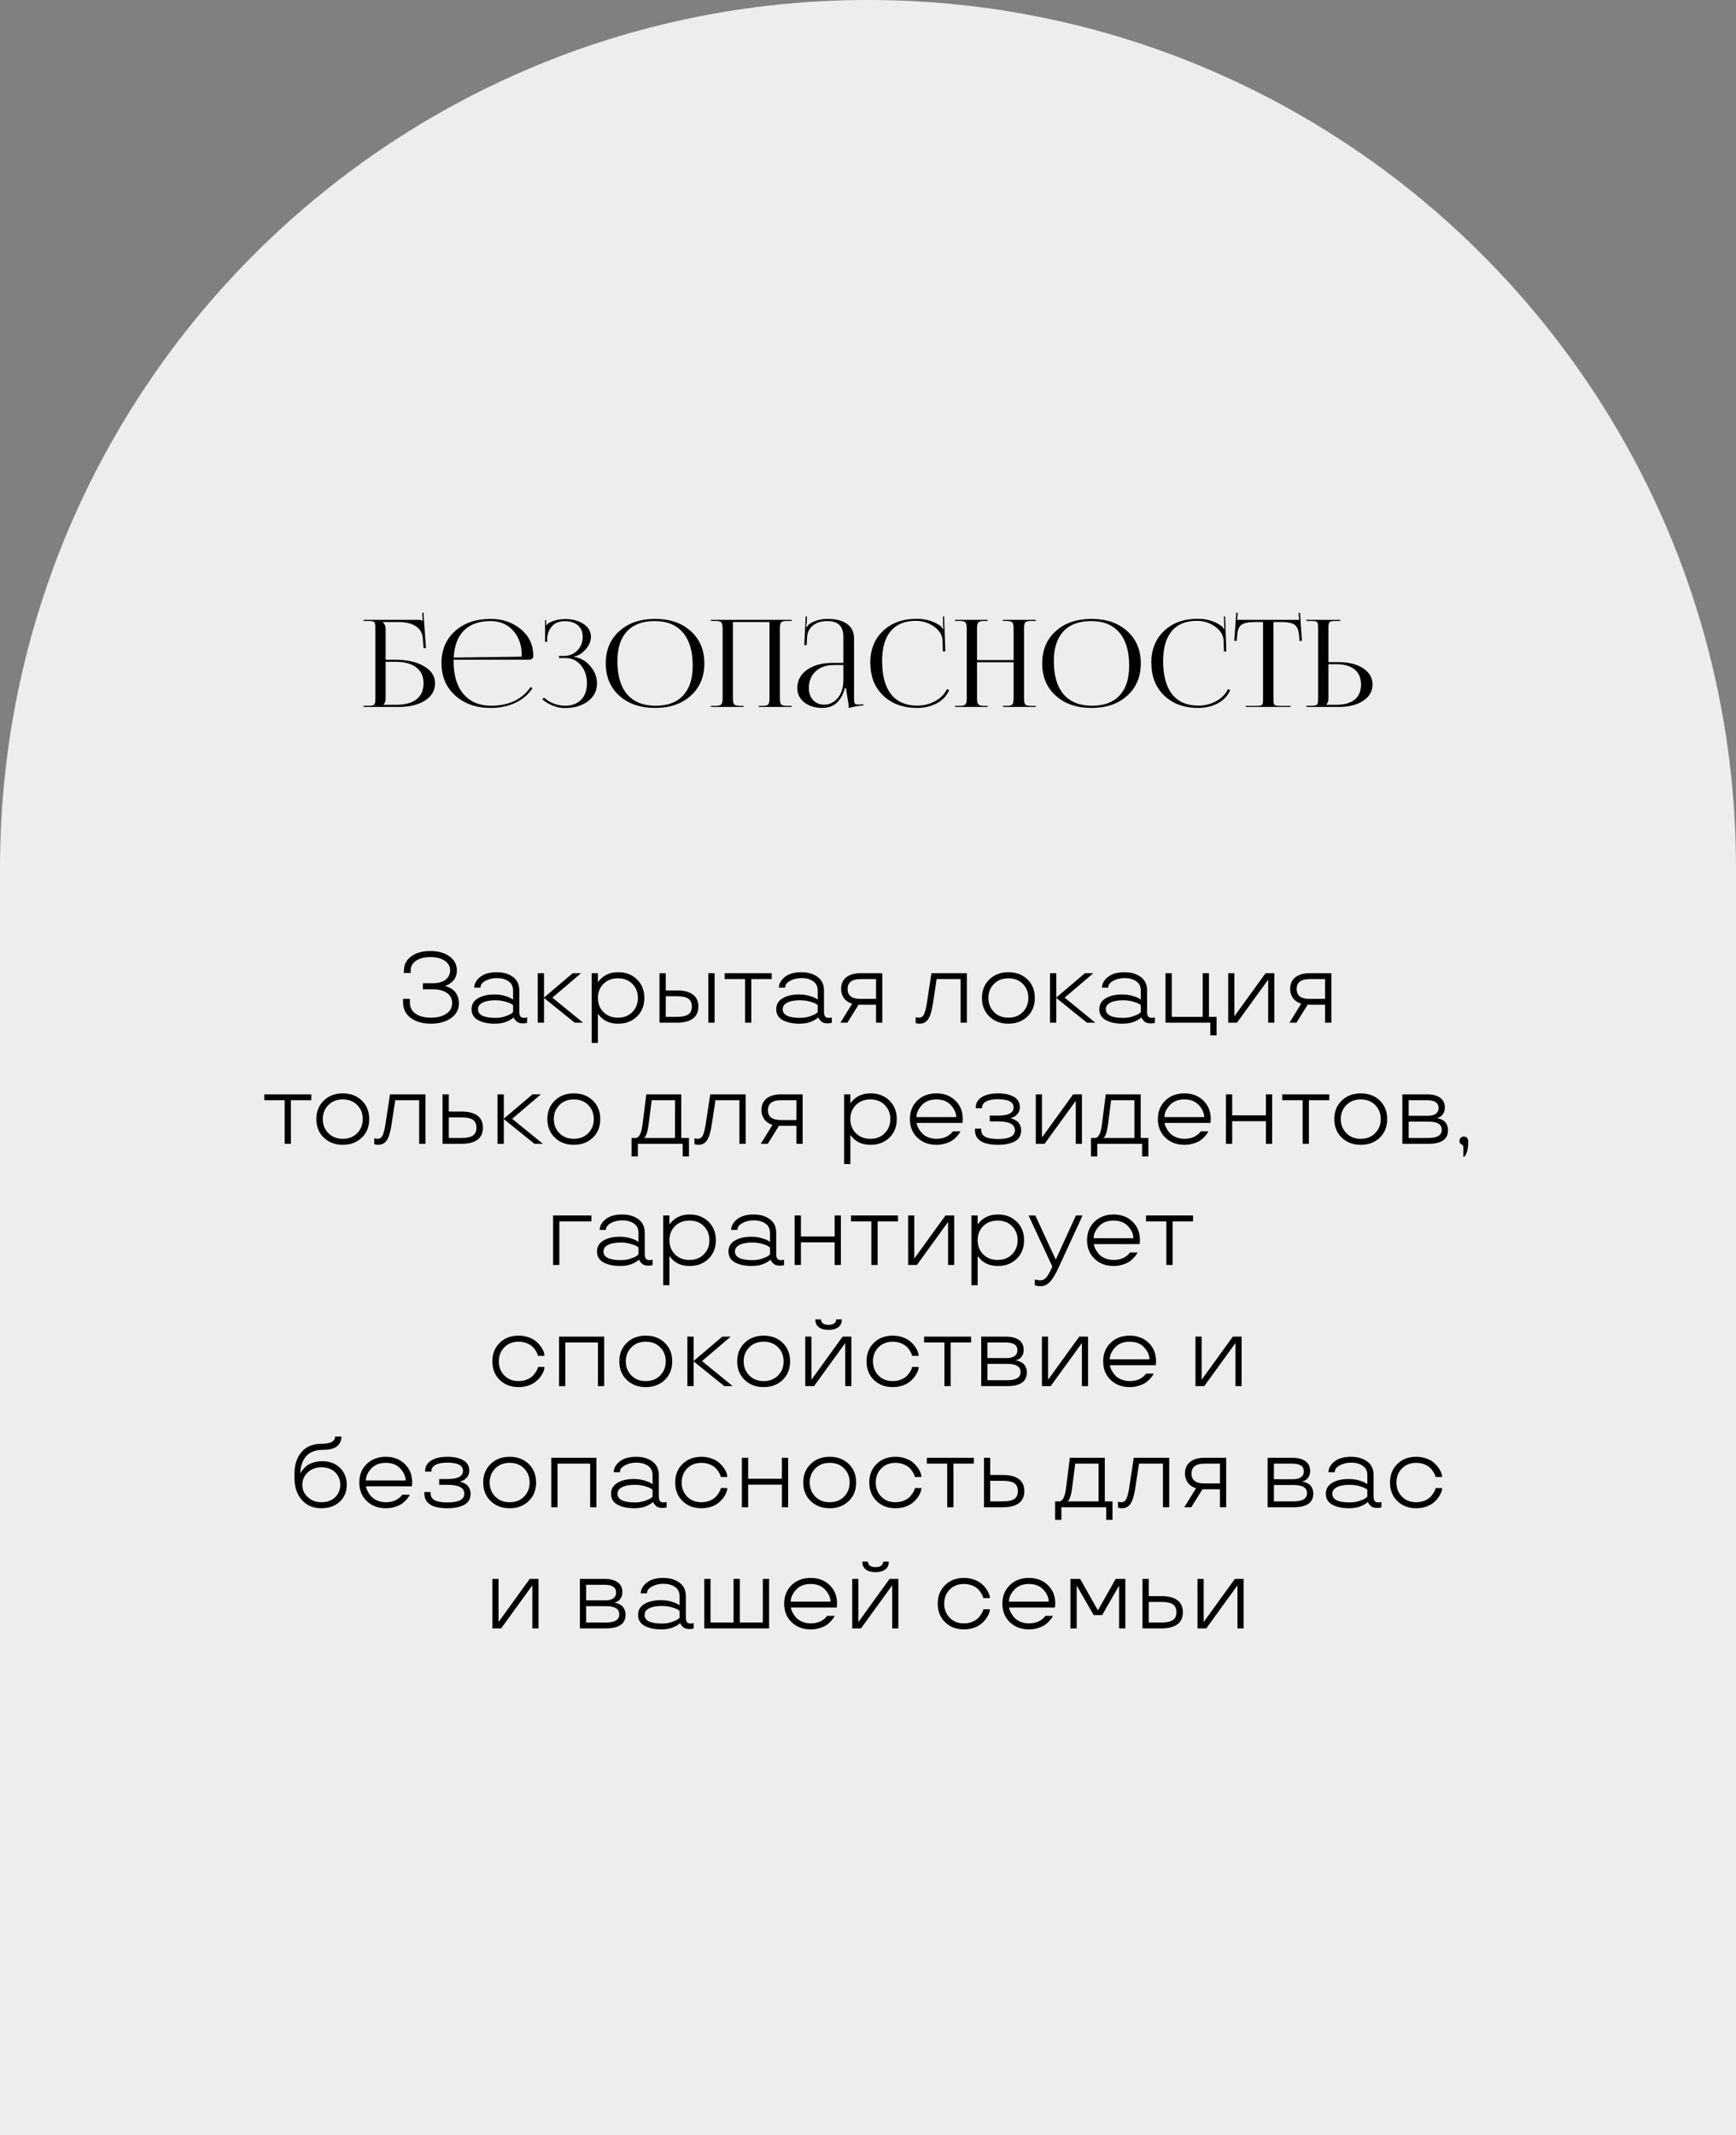
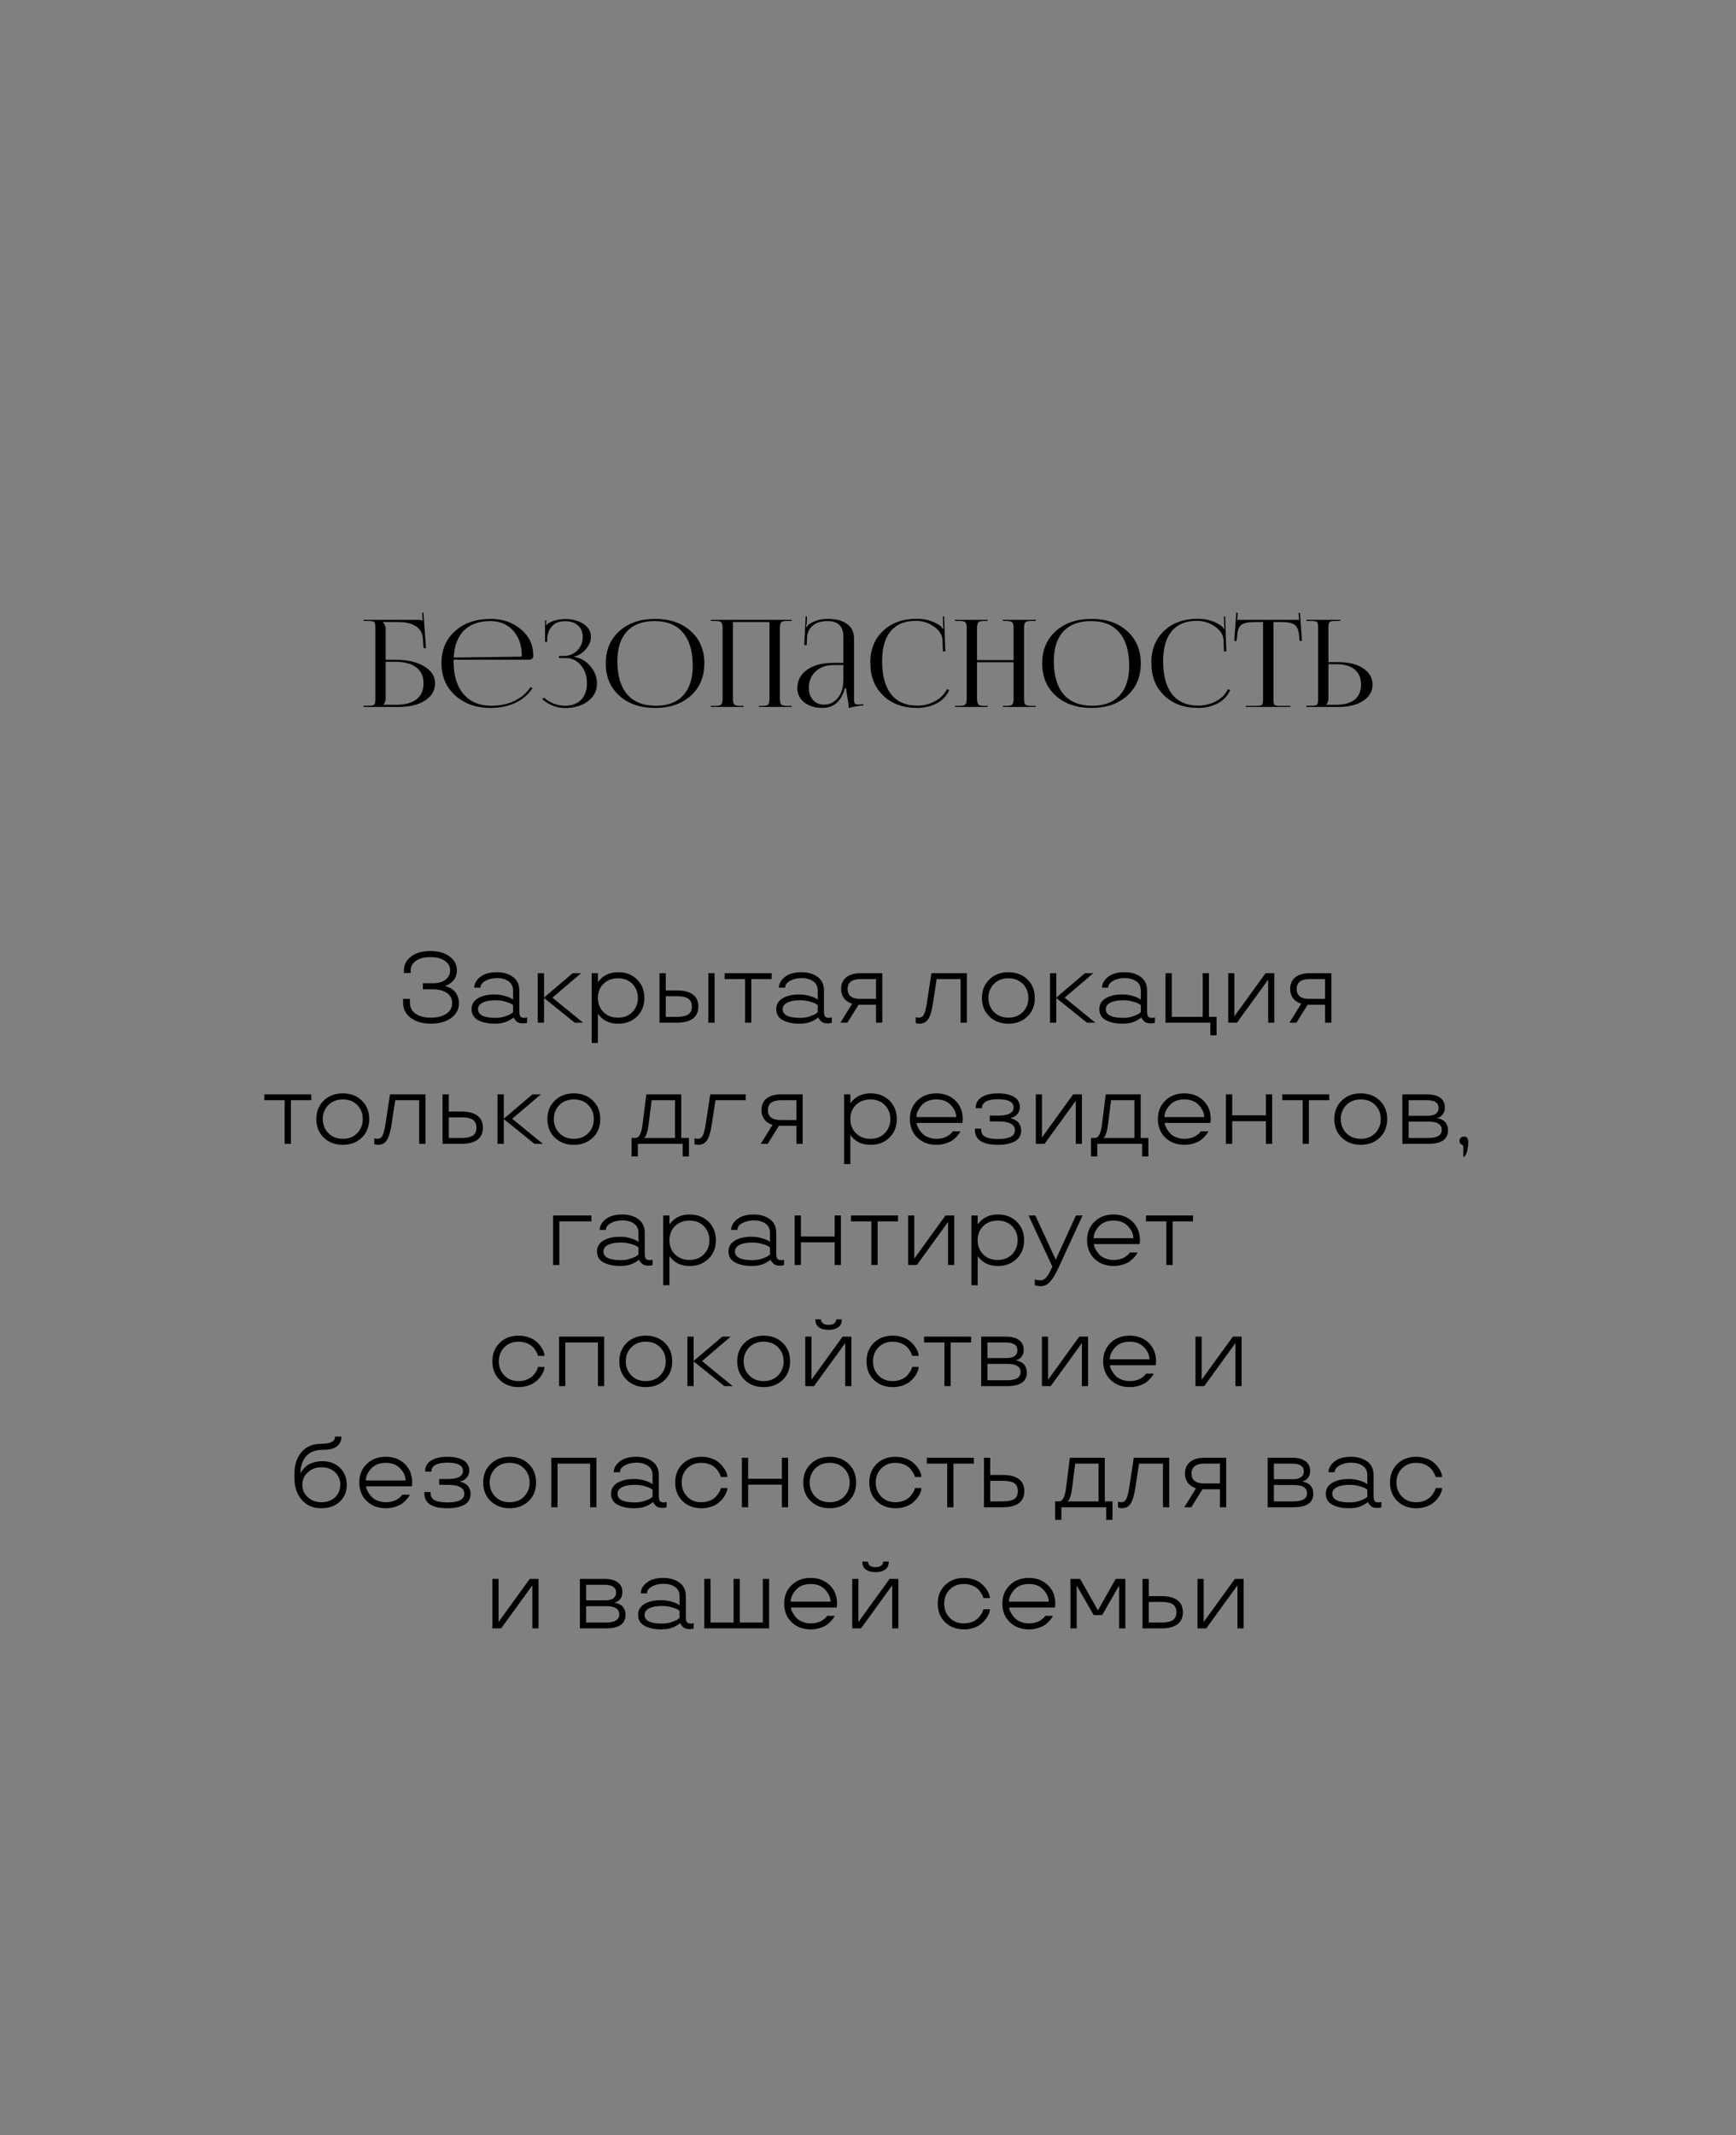
<svg xmlns="http://www.w3.org/2000/svg" viewBox="0 0 344 423" fill="none">
  <rect x="0" y="0" width="344" height="423" fill="#808080" stroke="none" />
-   <path d="M344 172C344 77.007 266.993 0 172 0C77.007 0 0 77.007 0 172V423H344V172Z" fill="#EDEDED" />
-   <path d="M90.936 198.738C90.936 199.982 90.418 200.968 89.383 201.697C88.348 202.44 87.019 202.81 85.398 202.81C83.764 202.81 82.433 202.433 81.404 201.678C80.382 200.929 79.871 199.9 79.871 198.592V197.899H81.219V198.592C81.219 199.568 81.6 200.317 82.361 200.838C83.117 201.359 84.129 201.619 85.398 201.619C86.655 201.619 87.671 201.359 88.445 200.838C89.213 200.323 89.598 199.624 89.598 198.738C89.598 197.886 89.259 197.218 88.582 196.736C87.892 196.248 86.971 196.001 85.818 195.994H83.797V194.793H85.779C86.873 194.793 87.716 194.555 88.308 194.08C88.901 193.611 89.197 192.996 89.197 192.234C89.197 191.46 88.843 190.828 88.133 190.34C87.417 189.858 86.466 189.617 85.281 189.617C84.096 189.617 83.149 189.858 82.439 190.34C81.73 190.828 81.375 191.486 81.375 192.312V192.772H80.037V192.312C80.037 191.134 80.519 190.19 81.483 189.481C82.433 188.771 83.696 188.416 85.272 188.416C86.841 188.416 88.11 188.771 89.08 189.481C90.05 190.196 90.535 191.114 90.535 192.234C90.535 192.677 90.46 193.09 90.311 193.475C90.161 193.852 89.969 194.152 89.734 194.373C89.266 194.809 88.859 195.089 88.514 195.213L88.279 195.291V195.379C88.553 195.444 88.859 195.561 89.197 195.731C89.51 195.9 89.78 196.095 90.008 196.316C90.268 196.57 90.486 196.912 90.662 197.342C90.844 197.772 90.936 198.237 90.936 198.738ZM93.445 199.94C93.445 198.989 93.875 198.263 94.734 197.762C95.587 197.267 96.665 197.019 97.967 197.019C98.65 197.019 99.305 197.104 99.93 197.274C100.548 197.449 100.988 197.615 101.248 197.772L101.668 198.035V196.238C101.668 195.438 101.365 194.826 100.76 194.402C100.148 193.986 99.389 193.777 98.484 193.777C97.599 193.777 96.831 193.96 96.18 194.324C95.529 194.682 95.203 195.131 95.203 195.672H93.963C93.996 194.864 94.396 194.155 95.164 193.543C95.939 192.924 97.032 192.615 98.445 192.615C99.721 192.615 100.782 192.921 101.629 193.533C102.482 194.152 102.908 195.054 102.908 196.238V200.379C102.908 200.848 102.98 201.18 103.123 201.375C103.273 201.564 103.52 201.658 103.865 201.658C104.087 201.658 104.266 201.632 104.402 201.58L104.461 201.531V202.615C104.279 202.707 104.012 202.752 103.66 202.752C103.042 202.752 102.599 202.612 102.332 202.332C102.058 202.065 101.896 201.853 101.844 201.697L101.824 201.58H101.766C101.72 201.658 101.525 201.798 101.18 202C100.939 202.15 100.692 202.277 100.438 202.381C99.806 202.667 99.008 202.81 98.045 202.81C96.697 202.81 95.594 202.576 94.734 202.107C93.875 201.639 93.445 200.916 93.445 199.94ZM94.725 199.94C94.725 201.085 95.883 201.658 98.201 201.658C98.885 201.658 99.519 201.557 100.106 201.356C100.685 201.154 101.069 200.988 101.258 200.857C101.433 200.727 101.57 200.62 101.668 200.535V199.158C101.623 199.1 101.496 199.005 101.287 198.875C101.053 198.738 100.656 198.589 100.096 198.426C99.51 198.256 98.878 198.172 98.201 198.172C96.834 198.172 95.848 198.41 95.242 198.885C94.897 199.158 94.725 199.51 94.725 199.94ZM115.545 202.615H113.885L107.801 197.713V202.615H106.561V192.81H107.801V197.635L113.484 192.81H115.144L109.461 197.654L115.545 202.615ZM122.547 192.615C124.018 192.615 125.246 193.09 126.228 194.041C127.198 194.998 127.683 196.222 127.683 197.713C127.683 199.21 127.198 200.434 126.228 201.385C125.246 202.335 124.018 202.81 122.547 202.81C120.841 202.837 119.526 202.231 118.602 200.994L118.562 200.935H118.484V206.619H117.244V192.81H118.484V194.5H118.562L118.602 194.432C119.552 193.201 120.867 192.596 122.547 192.615ZM122.449 201.619C123.627 201.619 124.582 201.245 125.311 200.496C126.04 199.748 126.404 198.82 126.404 197.713C126.404 196.606 126.04 195.679 125.311 194.93C124.582 194.188 123.627 193.816 122.449 193.816C121.29 193.816 120.34 194.178 119.598 194.9C118.856 195.63 118.484 196.567 118.484 197.713C118.484 198.859 118.856 199.796 119.598 200.525C120.327 201.255 121.277 201.619 122.449 201.619ZM140.359 202.615V192.81H141.6V202.615H140.359ZM137.293 197.029C138.022 197.563 138.387 198.357 138.387 199.412C138.387 200.473 138.022 201.271 137.293 201.805C136.557 202.345 135.506 202.615 134.139 202.615H130.682V192.81H131.922V196.219H134.139C135.506 196.219 136.557 196.489 137.293 197.029ZM136.404 200.965C136.867 200.639 137.098 200.122 137.098 199.412C137.098 198.709 136.867 198.191 136.404 197.859C135.929 197.534 135.174 197.371 134.139 197.371H131.922V201.453H134.139C135.174 201.453 135.929 201.29 136.404 200.965ZM143.601 192.81H152.918V193.973H148.875V202.615H147.635V193.973H143.601V192.81ZM153.816 199.94C153.816 198.989 154.246 198.263 155.106 197.762C155.958 197.267 157.036 197.019 158.338 197.019C159.022 197.019 159.676 197.104 160.301 197.274C160.919 197.449 161.359 197.615 161.619 197.772L162.039 198.035V196.238C162.039 195.438 161.736 194.826 161.131 194.402C160.519 193.986 159.761 193.777 158.856 193.777C157.97 193.777 157.202 193.96 156.551 194.324C155.9 194.682 155.574 195.131 155.574 195.672H154.334C154.367 194.864 154.767 194.155 155.535 193.543C156.31 192.924 157.404 192.615 158.816 192.615C160.093 192.615 161.154 192.921 162 193.533C162.853 194.152 163.279 195.054 163.279 196.238V200.379C163.279 200.848 163.351 201.18 163.494 201.375C163.644 201.564 163.891 201.658 164.236 201.658C164.458 201.658 164.637 201.632 164.774 201.58L164.832 201.531V202.615C164.65 202.707 164.383 202.752 164.031 202.752C163.413 202.752 162.97 202.612 162.703 202.332C162.43 202.065 162.267 201.853 162.215 201.697L162.195 201.58H162.137C162.091 201.658 161.896 201.798 161.551 202C161.31 202.15 161.062 202.277 160.809 202.381C160.177 202.667 159.38 202.81 158.416 202.81C157.068 202.81 155.965 202.576 155.106 202.107C154.246 201.639 153.816 200.916 153.816 199.94ZM155.096 199.94C155.096 201.085 156.255 201.658 158.572 201.658C159.256 201.658 159.891 201.557 160.476 201.356C161.056 201.154 161.44 200.988 161.629 200.857C161.805 200.727 161.941 200.62 162.039 200.535V199.158C161.994 199.1 161.867 199.005 161.658 198.875C161.424 198.738 161.027 198.589 160.467 198.426C159.881 198.256 159.249 198.172 158.572 198.172C157.205 198.172 156.219 198.41 155.613 198.885C155.268 199.158 155.096 199.51 155.096 199.94ZM167.908 202.615H166.531L168.856 198.856C168.641 198.797 168.387 198.683 168.094 198.514C167.84 198.37 167.622 198.201 167.44 198.006C167.231 197.785 167.049 197.492 166.893 197.127C166.743 196.756 166.668 196.359 166.668 195.935C166.668 194.94 167.006 194.171 167.684 193.631C168.361 193.084 169.318 192.81 170.555 192.81H174.832V202.615H173.592V199.051H170.135L167.908 202.615ZM173.592 193.973H170.555C168.823 193.973 167.957 194.627 167.957 195.935C167.957 197.244 168.797 197.899 170.476 197.899H173.592V193.973ZM183.65 198.836L184.568 192.81H191.59V202.615H190.35V193.973H185.603L184.861 198.836C184.647 200.262 184.34 201.28 183.943 201.893C183.546 202.505 182.96 202.81 182.185 202.81C181.951 202.81 181.736 202.778 181.541 202.713L181.443 202.674V201.512C181.593 201.57 181.808 201.606 182.088 201.619C182.557 201.619 182.899 201.385 183.113 200.916C183.328 200.421 183.507 199.728 183.65 198.836ZM196.062 201.394C195.073 200.444 194.578 199.217 194.578 197.713C194.578 196.209 195.073 194.982 196.062 194.031C197.046 193.087 198.299 192.615 199.822 192.615C201.346 192.615 202.599 193.087 203.582 194.031C204.565 194.975 205.057 196.202 205.057 197.713C205.057 199.223 204.565 200.451 203.582 201.394C202.599 202.339 201.346 202.81 199.822 202.81C198.299 202.81 197.046 202.339 196.062 201.394ZM199.822 201.619C201.001 201.619 201.954 201.245 202.684 200.496C203.413 199.748 203.777 198.82 203.777 197.713C203.777 196.606 203.413 195.679 202.684 194.93C201.954 194.188 201.001 193.816 199.822 193.816C198.65 193.816 197.696 194.188 196.961 194.93C196.225 195.685 195.857 196.613 195.857 197.713C195.857 198.813 196.225 199.741 196.961 200.496C197.69 201.245 198.644 201.619 199.822 201.619ZM217.049 202.615H215.389L209.305 197.713V202.615H208.065V192.81H209.305V197.635L214.988 192.81H216.649L210.965 197.654L217.049 202.615ZM217.84 199.94C217.84 198.989 218.269 198.263 219.129 197.762C219.982 197.267 221.059 197.019 222.361 197.019C223.045 197.019 223.699 197.104 224.324 197.274C224.943 197.449 225.382 197.615 225.643 197.772L226.062 198.035V196.238C226.062 195.438 225.76 194.826 225.154 194.402C224.542 193.986 223.784 193.777 222.879 193.777C221.994 193.777 221.225 193.96 220.574 194.324C219.923 194.682 219.598 195.131 219.598 195.672H218.357C218.39 194.864 218.79 194.155 219.559 193.543C220.333 192.924 221.427 192.615 222.84 192.615C224.116 192.615 225.177 192.921 226.024 193.533C226.876 194.152 227.303 195.054 227.303 196.238V200.379C227.303 200.848 227.374 201.18 227.518 201.375C227.667 201.564 227.915 201.658 228.26 201.658C228.481 201.658 228.66 201.632 228.797 201.58L228.856 201.531V202.615C228.673 202.707 228.406 202.752 228.055 202.752C227.436 202.752 226.994 202.612 226.726 202.332C226.453 202.065 226.29 201.853 226.238 201.697L226.219 201.58H226.16C226.114 201.658 225.919 201.798 225.574 202C225.333 202.15 225.086 202.277 224.832 202.381C224.201 202.667 223.403 202.81 222.44 202.81C221.092 202.81 219.988 202.576 219.129 202.107C218.269 201.639 217.84 200.916 217.84 199.94ZM219.119 199.94C219.119 201.085 220.278 201.658 222.596 201.658C223.279 201.658 223.914 201.557 224.5 201.356C225.079 201.154 225.464 200.988 225.652 200.857C225.828 200.727 225.965 200.62 226.062 200.535V199.158C226.017 199.1 225.89 199.005 225.682 198.875C225.447 198.738 225.05 198.589 224.49 198.426C223.904 198.256 223.273 198.172 222.596 198.172C221.228 198.172 220.242 198.41 219.637 198.885C219.292 199.158 219.119 199.51 219.119 199.94ZM239.832 205.115V202.615H230.955V192.81H232.195V201.453H238.318V192.81H239.559V201.453H241.072V205.115H239.832ZM252.518 202.615H251.298V194.139H251.257L245.115 202.615H243.377V192.81H244.598V201.297H244.637L250.78 192.81H252.518V202.615ZM256.892 202.615H255.515L257.84 198.856C257.625 198.797 257.37 198.683 257.077 198.514C256.825 198.37 256.605 198.201 256.425 198.006C256.215 197.785 256.033 197.492 255.877 197.127C255.727 196.756 255.653 196.359 255.653 195.935C255.653 194.94 255.99 194.171 256.668 193.631C257.345 193.084 258.303 192.81 259.54 192.81H263.817V202.615H262.575V199.051H259.12L256.892 202.615ZM262.575 193.973H259.54C257.808 193.973 256.942 194.627 256.942 195.935C256.942 197.244 257.78 197.899 259.46 197.899H262.575V193.973ZM52.371 216.81H61.688V217.973H57.645V226.615H56.404V217.973H52.371V216.81ZM64.168 225.394C63.178 224.444 62.684 223.217 62.684 221.713C62.684 220.209 63.178 218.982 64.168 218.031C65.151 217.087 66.404 216.615 67.928 216.615C69.451 216.615 70.704 217.087 71.688 218.031C72.671 218.975 73.162 220.202 73.162 221.713C73.162 223.223 72.671 224.451 71.688 225.394C70.704 226.339 69.451 226.81 67.928 226.81C66.404 226.81 65.151 226.339 64.168 225.394ZM67.928 225.619C69.106 225.619 70.06 225.245 70.789 224.496C71.518 223.748 71.883 222.82 71.883 221.713C71.883 220.606 71.518 219.679 70.789 218.93C70.06 218.188 69.106 217.816 67.928 217.816C66.756 217.816 65.802 218.188 65.067 218.93C64.331 219.685 63.963 220.613 63.963 221.713C63.963 222.813 64.331 223.741 65.067 224.496C65.796 225.245 66.749 225.619 67.928 225.619ZM76.365 222.836L77.283 216.81H84.305V226.615H83.064V217.973H78.318L77.576 222.836C77.361 224.262 77.055 225.28 76.658 225.893C76.261 226.505 75.675 226.81 74.9 226.81C74.666 226.81 74.451 226.778 74.256 226.713L74.158 226.674V225.512C74.308 225.57 74.523 225.606 74.803 225.619C75.272 225.619 75.613 225.385 75.828 224.916C76.043 224.421 76.222 223.728 76.365 222.836ZM94.608 221.029C95.33 221.57 95.692 222.364 95.692 223.412C95.692 224.467 95.33 225.264 94.608 225.805C93.872 226.345 92.82 226.615 91.453 226.615H87.693V216.81H88.933V220.219H91.453C92.82 220.219 93.872 220.489 94.608 221.029ZM93.719 224.965C94.181 224.639 94.412 224.122 94.412 223.412C94.412 222.709 94.181 222.191 93.719 221.859C93.243 221.534 92.488 221.371 91.453 221.371H88.933V225.453H91.453C92.488 225.453 93.243 225.29 93.719 224.965ZM107.576 226.615H105.916L99.832 221.713V226.615H98.592V216.81H99.832V221.635L105.516 216.81H107.176L101.492 221.654L107.576 226.615ZM109.949 225.394C108.96 224.444 108.465 223.217 108.465 221.713C108.465 220.209 108.96 218.982 109.949 218.031C110.932 217.087 112.186 216.615 113.709 216.615C115.233 216.615 116.486 217.087 117.469 218.031C118.452 218.975 118.943 220.202 118.943 221.713C118.943 223.223 118.452 224.451 117.469 225.394C116.486 226.339 115.233 226.81 113.709 226.81C112.186 226.81 110.932 226.339 109.949 225.394ZM113.709 225.619C114.887 225.619 115.841 225.245 116.57 224.496C117.299 223.748 117.664 222.82 117.664 221.713C117.664 220.606 117.299 219.679 116.57 218.93C115.841 218.188 114.887 217.816 113.709 217.816C112.537 217.816 111.583 218.188 110.848 218.93C110.112 219.685 109.744 220.613 109.744 221.713C109.744 222.813 110.112 223.741 110.848 224.496C111.577 225.245 112.531 225.619 113.709 225.619ZM126.394 229.115H125.154V225.453H125.936C126.626 225.453 127.085 224.587 127.312 222.856L128.074 216.81H134.998V225.453H136.522V229.115H135.281V226.615H126.394V229.115ZM133.758 217.973H129.139L128.514 222.856C128.429 223.519 128.312 224.076 128.162 224.525C128.019 224.968 127.892 225.225 127.781 225.297L127.615 225.414V225.453H133.758V217.973ZM139.822 222.836L140.74 216.81H147.762V226.615H146.522V217.973H141.775L141.033 222.836C140.818 224.262 140.512 225.28 140.115 225.893C139.718 226.505 139.132 226.81 138.357 226.81C138.123 226.81 137.908 226.778 137.713 226.713L137.615 226.674V225.512C137.765 225.57 137.98 225.606 138.26 225.619C138.728 225.619 139.07 225.385 139.285 224.916C139.5 224.421 139.679 223.728 139.822 222.836ZM152.127 226.615H150.75L153.074 222.856C152.859 222.797 152.606 222.683 152.312 222.514C152.059 222.37 151.84 222.201 151.658 222.006C151.45 221.785 151.268 221.492 151.111 221.127C150.962 220.756 150.887 220.359 150.887 219.935C150.887 218.94 151.225 218.171 151.902 217.631C152.579 217.084 153.536 216.81 154.774 216.81H159.051V226.615H157.81V223.051H154.353L152.127 226.615ZM157.81 217.973H154.774C153.042 217.973 152.176 218.627 152.176 219.935C152.176 221.244 153.016 221.899 154.695 221.899H157.81V217.973ZM172.566 216.615C174.038 216.615 175.265 217.09 176.248 218.041C177.218 218.998 177.703 220.222 177.703 221.713C177.703 223.21 177.218 224.434 176.248 225.385C175.265 226.335 174.038 226.81 172.566 226.81C170.861 226.837 169.546 226.231 168.621 224.994L168.582 224.935H168.504V230.619H167.264V216.81H168.504V218.5H168.582L168.621 218.432C169.571 217.201 170.887 216.596 172.566 216.615ZM172.469 225.619C173.647 225.619 174.601 225.245 175.33 224.496C176.059 223.748 176.424 222.82 176.424 221.713C176.424 220.606 176.059 219.679 175.33 218.93C174.601 218.188 173.647 217.816 172.469 217.816C171.31 217.816 170.359 218.178 169.617 218.9C168.875 219.63 168.504 220.567 168.504 221.713C168.504 222.859 168.875 223.796 169.617 224.525C170.346 225.255 171.297 225.619 172.469 225.619ZM190.779 221.713L190.721 222.475H181.639C181.639 222.774 181.802 223.197 182.127 223.744C182.316 224.063 182.543 224.356 182.81 224.623C183.097 224.91 183.488 225.147 183.982 225.336C184.477 225.525 185.011 225.619 185.584 225.619C186.001 225.619 186.401 225.57 186.785 225.473C187.169 225.375 187.485 225.248 187.732 225.092C188.214 224.792 188.53 224.525 188.68 224.291L188.807 224.135H190.301C190.262 224.232 190.216 224.327 190.164 224.418C190.086 224.561 189.92 224.779 189.666 225.072C189.393 225.385 189.1 225.655 188.787 225.883C188.455 226.124 188.006 226.335 187.44 226.518C186.867 226.713 186.248 226.81 185.584 226.81C184.035 226.81 182.768 226.339 181.785 225.394C180.796 224.444 180.301 223.217 180.301 221.713C180.301 220.209 180.796 218.982 181.785 218.031C182.768 217.087 184.022 216.615 185.545 216.615C187.068 216.615 188.321 217.087 189.305 218.031C190.288 218.975 190.779 220.202 190.779 221.713ZM181.6 221.312H189.481C189.481 220.518 189.136 219.737 188.445 218.969C187.755 218.201 186.788 217.816 185.545 217.816C184.302 217.816 183.335 218.201 182.644 218.969C181.948 219.744 181.6 220.525 181.6 221.312ZM202.351 223.94C202.351 224.942 201.932 225.671 201.092 226.127C200.258 226.583 199.152 226.81 197.772 226.81C194.718 226.81 193.191 225.824 193.191 223.851V223.598H194.432V223.851C194.432 224.489 194.708 224.952 195.262 225.238C195.815 225.518 196.652 225.658 197.772 225.658C199.998 225.658 201.111 225.085 201.111 223.94C201.111 222.768 200.018 222.179 197.83 222.172H196.131V221.019H198.025C199.907 220.981 200.848 220.44 200.848 219.399C200.848 218.318 199.809 217.777 197.732 217.777C196.71 217.777 195.929 217.927 195.389 218.226C194.855 218.519 194.588 218.936 194.588 219.476V219.555H193.348V219.476C193.348 218.546 193.751 217.836 194.559 217.348C195.366 216.859 196.424 216.615 197.732 216.615C199.06 216.615 200.119 216.843 200.906 217.299C201.694 217.755 202.088 218.441 202.088 219.359C202.088 219.887 201.935 220.329 201.629 220.688C201.323 221.039 201.024 221.261 200.731 221.351L200.272 221.498V221.537C200.512 221.602 200.75 221.69 200.984 221.801C201.225 221.918 201.44 222.055 201.629 222.211C201.831 222.38 202 222.624 202.137 222.943C202.28 223.256 202.351 223.588 202.351 223.94ZM214.393 226.615H213.172V218.139H213.133L206.99 226.615H205.252V216.81H206.473V225.297H206.512L212.654 216.81H214.393V226.615ZM217.43 229.115H216.19V225.453H216.971C217.661 225.453 218.12 224.587 218.348 222.856L219.109 216.81H226.033V225.453H227.557V229.115H226.316V226.615H217.43V229.115ZM224.793 217.973H220.174L219.549 222.856C219.464 223.519 219.347 224.076 219.197 224.525C219.054 224.968 218.927 225.225 218.816 225.297L218.65 225.414V225.453H224.793V217.973ZM239.92 221.713L239.861 222.475H230.779C230.779 222.774 230.942 223.197 231.268 223.744C231.457 224.063 231.684 224.356 231.951 224.623C232.238 224.91 232.628 225.147 233.123 225.336C233.618 225.525 234.152 225.619 234.725 225.619C235.141 225.619 235.542 225.57 235.926 225.473C236.31 225.375 236.626 225.248 236.873 225.092C237.355 224.792 237.671 224.525 237.82 224.291L237.947 224.135H239.441C239.402 224.232 239.357 224.327 239.305 224.418C239.226 224.561 239.06 224.779 238.807 225.072C238.533 225.385 238.24 225.655 237.928 225.883C237.596 226.124 237.147 226.335 236.58 226.518C236.007 226.713 235.389 226.81 234.725 226.81C233.175 226.81 231.909 226.339 230.926 225.394C229.936 224.444 229.441 223.217 229.441 221.713C229.441 220.209 229.936 218.982 230.926 218.031C231.909 217.087 233.162 216.615 234.685 216.615C236.209 216.615 237.462 217.087 238.445 218.031C239.429 218.975 239.92 220.202 239.92 221.713ZM230.74 221.312H238.621C238.621 220.518 238.276 219.737 237.586 218.969C236.896 218.201 235.929 217.816 234.685 217.816C233.442 217.816 232.475 218.201 231.785 218.969C231.089 219.744 230.74 220.525 230.74 221.312ZM252.088 226.615H250.847V222.133H244.168V226.615H242.928V216.81H244.168V220.971H250.847V216.81H252.088V226.615ZM254.09 216.81H263.405V217.973H259.363V226.615H258.123V217.973H254.09V216.81ZM265.887 225.394C264.897 224.444 264.402 223.217 264.402 221.713C264.402 220.209 264.897 218.982 265.887 218.031C266.87 217.087 268.123 216.615 269.647 216.615C271.17 216.615 272.423 217.087 273.405 218.031C274.39 218.975 274.88 220.202 274.88 221.713C274.88 223.223 274.39 224.451 273.405 225.394C272.423 226.339 271.17 226.81 269.647 226.81C268.123 226.81 266.87 226.339 265.887 225.394ZM269.647 225.619C270.825 225.619 271.777 225.245 272.507 224.496C273.238 223.748 273.603 222.82 273.603 221.713C273.603 220.606 273.238 219.679 272.507 218.93C271.777 218.188 270.825 217.816 269.647 217.816C268.475 217.816 267.52 218.188 266.785 218.93C266.05 219.685 265.683 220.613 265.683 221.713C265.683 222.813 266.05 223.741 266.785 224.496C267.515 225.245 268.467 225.619 269.647 225.619ZM286.308 219.418C286.308 219.945 286.18 220.381 285.925 220.726C285.678 221.065 285.428 221.274 285.175 221.351L284.793 221.478V221.537C284.955 221.537 285.207 221.606 285.545 221.742C285.793 221.853 286.007 221.98 286.19 222.123C286.397 222.292 286.572 222.536 286.717 222.856C286.86 223.174 286.933 223.529 286.933 223.92C286.933 225.717 285.63 226.615 283.025 226.615H277.887V216.81H282.772C283.892 216.81 284.76 217.035 285.38 217.484C285.998 217.927 286.308 218.571 286.308 219.418ZM279.13 225.453H283.025C284.803 225.453 285.692 224.913 285.692 223.832C285.692 222.751 284.82 222.211 283.075 222.211H279.13V225.453ZM285.067 219.516C285.067 218.487 284.303 217.973 282.772 217.973H279.13V221.059H282.947C283.625 221.059 284.145 220.925 284.51 220.658C284.88 220.391 285.067 220.011 285.067 219.516ZM289.978 229.213V227.279C289.978 227.025 289.853 226.843 289.598 226.732C289.345 226.615 289.217 226.371 289.217 226C289.217 225.759 289.298 225.564 289.46 225.414C289.623 225.258 289.83 225.18 290.075 225.18C290.635 225.18 290.925 225.512 290.945 226.176C290.945 227.042 290.84 227.768 290.632 228.353C290.43 228.927 290.212 229.213 289.978 229.213ZM109.598 250.615V240.81H117.195V241.973H110.838V250.615H109.598ZM118.299 247.94C118.299 246.989 118.728 246.263 119.588 245.762C120.441 245.267 121.518 245.019 122.82 245.019C123.504 245.019 124.158 245.104 124.783 245.274C125.402 245.449 125.841 245.615 126.102 245.772L126.522 246.035V244.238C126.522 243.438 126.219 242.826 125.613 242.402C125.001 241.986 124.243 241.777 123.338 241.777C122.453 241.777 121.684 241.96 121.033 242.324C120.382 242.682 120.057 243.131 120.057 243.672H118.817C118.849 242.864 119.249 242.155 120.017 241.543C120.792 240.924 121.886 240.615 123.299 240.615C124.575 240.615 125.636 240.921 126.483 241.533C127.335 242.152 127.762 243.054 127.762 244.238V248.379C127.762 248.848 127.833 249.18 127.977 249.375C128.126 249.564 128.374 249.658 128.719 249.658C128.94 249.658 129.119 249.632 129.256 249.58L129.315 249.531V250.615C129.132 250.708 128.865 250.752 128.514 250.752C127.895 250.752 127.453 250.613 127.186 250.333C126.912 250.065 126.749 249.853 126.697 249.697L126.678 249.58H126.619C126.573 249.658 126.378 249.798 126.033 250C125.792 250.15 125.545 250.278 125.291 250.38C124.659 250.667 123.862 250.81 122.898 250.81C121.551 250.81 120.447 250.575 119.588 250.107C118.728 249.639 118.299 248.916 118.299 247.94ZM119.578 247.94C119.578 249.085 120.737 249.658 123.055 249.658C123.738 249.658 124.373 249.557 124.959 249.356C125.538 249.154 125.922 248.988 126.111 248.857C126.287 248.727 126.424 248.62 126.522 248.535V247.158C126.476 247.1 126.349 247.005 126.141 246.875C125.906 246.738 125.509 246.589 124.949 246.426C124.363 246.256 123.732 246.172 123.055 246.172C121.688 246.172 120.701 246.41 120.096 246.885C119.751 247.158 119.578 247.51 119.578 247.94ZM136.717 240.615C138.188 240.615 139.415 241.09 140.399 242.041C141.369 242.998 141.853 244.222 141.853 245.713C141.853 247.21 141.369 248.434 140.399 249.385C139.415 250.335 138.188 250.81 136.717 250.81C135.011 250.838 133.696 250.23 132.772 248.994L132.732 248.935H132.654V254.62H131.414V240.81H132.654V242.5H132.732L132.772 242.432C133.722 241.201 135.037 240.596 136.717 240.615ZM136.619 249.619C137.798 249.619 138.751 249.245 139.481 248.496C140.21 247.748 140.574 246.82 140.574 245.713C140.574 244.606 140.21 243.679 139.481 242.93C138.751 242.188 137.798 241.816 136.619 241.816C135.46 241.816 134.51 242.178 133.768 242.9C133.025 243.63 132.654 244.567 132.654 245.713C132.654 246.859 133.025 247.796 133.768 248.525C134.497 249.255 135.447 249.619 136.619 249.619ZM144.353 247.94C144.353 246.989 144.783 246.263 145.643 245.762C146.495 245.267 147.573 245.019 148.875 245.019C149.559 245.019 150.213 245.104 150.838 245.274C151.457 245.449 151.896 245.615 152.156 245.772L152.576 246.035V244.238C152.576 243.438 152.274 242.826 151.668 242.402C151.056 241.986 150.298 241.777 149.393 241.777C148.507 241.777 147.739 241.96 147.088 242.324C146.437 242.682 146.111 243.131 146.111 243.672H144.871C144.904 242.864 145.304 242.155 146.072 241.543C146.847 240.924 147.941 240.615 149.353 240.615C150.63 240.615 151.691 240.921 152.537 241.533C153.39 242.152 153.816 243.054 153.816 244.238V248.379C153.816 248.848 153.888 249.18 154.031 249.375C154.181 249.564 154.429 249.658 154.774 249.658C154.995 249.658 155.174 249.632 155.31 249.58L155.369 249.531V250.615C155.187 250.708 154.92 250.752 154.568 250.752C153.95 250.752 153.507 250.613 153.24 250.333C152.967 250.065 152.804 249.853 152.752 249.697L152.732 249.58H152.674C152.628 249.658 152.433 249.798 152.088 250C151.847 250.15 151.6 250.278 151.346 250.38C150.714 250.667 149.917 250.81 148.953 250.81C147.606 250.81 146.502 250.575 145.643 250.107C144.783 249.639 144.353 248.916 144.353 247.94ZM145.633 247.94C145.633 249.085 146.792 249.658 149.109 249.658C149.793 249.658 150.428 249.557 151.014 249.356C151.593 249.154 151.977 248.988 152.166 248.857C152.342 248.727 152.478 248.62 152.576 248.535V247.158C152.53 247.1 152.404 247.005 152.195 246.875C151.961 246.738 151.564 246.589 151.004 246.426C150.418 246.256 149.786 246.172 149.109 246.172C147.742 246.172 146.756 246.41 146.15 246.885C145.805 247.158 145.633 247.51 145.633 247.94ZM166.629 250.615H165.389V246.133H158.709V250.615H157.469V240.81H158.709V244.971H165.389V240.81H166.629V250.615ZM168.631 240.81H177.947V241.973H173.904V250.615H172.664V241.973H168.631V240.81ZM189.09 250.615H187.869V242.139H187.83L181.688 250.615H179.949V240.81H181.17V249.297H181.209L187.351 240.81H189.09V250.615ZM197.791 240.615C199.262 240.615 200.489 241.09 201.473 242.041C202.443 242.998 202.928 244.222 202.928 245.713C202.928 247.21 202.443 248.434 201.473 249.385C200.489 250.335 199.262 250.81 197.791 250.81C196.085 250.838 194.77 250.23 193.846 248.994L193.807 248.935H193.728V254.62H192.488V240.81H193.728V242.5H193.807L193.846 242.432C194.796 241.201 196.111 240.596 197.791 240.615ZM197.693 249.619C198.872 249.619 199.826 249.245 200.555 248.496C201.284 247.748 201.649 246.82 201.649 245.713C201.649 244.606 201.284 243.679 200.555 242.93C199.826 242.188 198.872 241.816 197.693 241.816C196.535 241.816 195.584 242.178 194.842 242.9C194.1 243.63 193.728 244.567 193.728 245.713C193.728 246.859 194.1 247.796 194.842 248.525C195.571 249.255 196.522 249.619 197.693 249.619ZM203.816 240.81H205.154L209.178 249.492H209.236L213.201 240.81H214.519L209.774 251.113C209.181 252.395 208.621 253.33 208.094 253.915C207.554 254.515 206.929 254.815 206.219 254.815C205.796 254.815 205.454 254.762 205.193 254.657L205.057 254.62V253.458C205.33 253.588 205.718 253.653 206.219 253.653C206.623 253.653 206.997 253.458 207.342 253.067C207.68 252.655 208.052 252.005 208.455 251.113L208.533 250.938L203.816 240.81ZM225.887 245.713L225.828 246.475H216.746C216.746 246.774 216.909 247.197 217.234 247.744C217.423 248.063 217.651 248.356 217.918 248.623C218.204 248.91 218.595 249.147 219.09 249.336C219.585 249.525 220.119 249.619 220.691 249.619C221.108 249.619 221.508 249.57 221.893 249.473C222.277 249.375 222.593 249.248 222.84 249.092C223.321 248.792 223.637 248.525 223.787 248.291L223.914 248.135H225.408C225.369 248.232 225.323 248.327 225.272 248.418C225.193 248.561 225.027 248.779 224.774 249.072C224.5 249.385 224.207 249.655 223.894 249.883C223.562 250.123 223.113 250.335 222.547 250.518C221.974 250.713 221.356 250.81 220.691 250.81C219.142 250.81 217.876 250.338 216.893 249.394C215.903 248.444 215.408 247.217 215.408 245.713C215.408 244.209 215.903 242.982 216.893 242.031C217.876 241.087 219.129 240.615 220.652 240.615C222.176 240.615 223.429 241.087 224.412 242.031C225.395 242.975 225.887 244.202 225.887 245.713ZM216.707 245.312H224.588C224.588 244.518 224.243 243.737 223.553 242.969C222.863 242.201 221.896 241.816 220.652 241.816C219.409 241.816 218.442 242.201 217.752 242.969C217.055 243.744 216.707 244.525 216.707 245.312ZM227.088 240.81H236.404V241.973H232.361V250.615H231.121V241.973H227.088V240.81ZM99.031 273.395C98.055 272.45 97.567 271.223 97.567 269.712C97.567 268.202 98.055 266.975 99.031 266.03C99.995 265.087 101.242 264.615 102.772 264.615C103.436 264.615 104.067 264.715 104.666 264.918C105.265 265.113 105.763 265.373 106.16 265.7C106.538 266.017 106.863 266.363 107.137 266.735C107.638 267.418 107.889 268.045 107.889 268.62H106.59C106.59 268.475 106.518 268.265 106.375 267.985C106.238 267.705 106.04 267.402 105.779 267.075C105.493 266.725 105.089 266.428 104.568 266.188C104.022 265.94 103.422 265.817 102.772 265.817C101.6 265.817 100.652 266.188 99.93 266.93C99.207 267.678 98.846 268.605 98.846 269.712C98.846 270.82 99.207 271.748 99.93 272.495C100.639 273.245 101.587 273.62 102.772 273.62C103.422 273.62 104.022 273.495 104.568 273.248C105.096 273.007 105.499 272.707 105.779 272.35C106.32 271.665 106.59 271.155 106.59 270.817H107.889C107.908 271.188 107.762 271.652 107.449 272.212C107.143 272.772 106.713 273.277 106.16 273.728C105.763 274.053 105.265 274.315 104.666 274.517C104.067 274.712 103.436 274.81 102.772 274.81C101.248 274.81 100.001 274.337 99.031 273.395ZM119.725 274.615H118.484V265.973H112.019V274.615H110.779V264.81H119.725V274.615ZM124.207 273.395C123.218 272.445 122.723 271.217 122.723 269.712C122.723 268.21 123.218 266.983 124.207 266.03C125.19 265.087 126.443 264.615 127.967 264.615C129.49 264.615 130.744 265.087 131.726 266.03C132.71 266.975 133.201 268.202 133.201 269.712C133.201 271.223 132.71 272.45 131.726 273.395C130.744 274.337 129.49 274.81 127.967 274.81C126.443 274.81 125.19 274.337 124.207 273.395ZM127.967 273.62C129.145 273.62 130.099 273.245 130.828 272.495C131.557 271.748 131.922 270.82 131.922 269.712C131.922 268.605 131.557 267.678 130.828 266.93C130.099 266.188 129.145 265.817 127.967 265.817C126.795 265.817 125.841 266.188 125.106 266.93C124.37 267.685 124.002 268.613 124.002 269.712C124.002 270.812 124.37 271.74 125.106 272.495C125.835 273.245 126.788 273.62 127.967 273.62ZM145.193 274.615H143.533L137.449 269.712V274.615H136.209V264.81H137.449V269.635L143.133 264.81H144.793L139.109 269.655L145.193 274.615ZM147.566 273.395C146.577 272.445 146.082 271.217 146.082 269.712C146.082 268.21 146.577 266.983 147.566 266.03C148.549 265.087 149.803 264.615 151.326 264.615C152.85 264.615 154.103 265.087 155.086 266.03C156.069 266.975 156.56 268.202 156.56 269.712C156.56 271.223 156.069 272.45 155.086 273.395C154.103 274.337 152.85 274.81 151.326 274.81C149.803 274.81 148.549 274.337 147.566 273.395ZM151.326 273.62C152.505 273.62 153.458 273.245 154.188 272.495C154.917 271.748 155.281 270.82 155.281 269.712C155.281 268.605 154.917 267.678 154.188 266.93C153.458 266.188 152.505 265.817 151.326 265.817C150.154 265.817 149.201 266.188 148.465 266.93C147.729 267.685 147.361 268.613 147.361 269.712C147.361 270.812 147.729 271.74 148.465 272.495C149.194 273.245 150.148 273.62 151.326 273.62ZM166.111 262.945C165.643 263.298 165.001 263.473 164.188 263.473C163.374 263.473 162.736 263.3 162.274 262.955C161.805 262.61 161.57 262.108 161.57 261.45V261.392H162.693V261.433C162.693 261.745 162.823 261.998 163.084 262.192C163.345 262.382 163.712 262.478 164.188 262.478C164.663 262.478 165.03 262.382 165.291 262.192C165.558 261.998 165.691 261.745 165.691 261.433V261.392H166.805V261.45C166.805 262.103 166.573 262.6 166.111 262.945ZM168.709 274.615H167.488V266.137H167.449L161.307 274.615H159.568V264.81H160.789V273.298H160.828L166.971 264.81H168.709V274.615ZM173.172 273.395C172.195 272.45 171.707 271.223 171.707 269.712C171.707 268.202 172.195 266.975 173.172 266.03C174.136 265.087 175.382 264.615 176.912 264.615C177.576 264.615 178.208 264.715 178.807 264.918C179.405 265.113 179.904 265.373 180.301 265.7C180.679 266.017 181.004 266.363 181.277 266.735C181.779 267.418 182.029 268.045 182.029 268.62H180.731C180.731 268.475 180.659 268.265 180.516 267.985C180.379 267.705 180.18 267.402 179.92 267.075C179.633 266.725 179.23 266.428 178.709 266.188C178.162 265.94 177.563 265.817 176.912 265.817C175.74 265.817 174.793 266.188 174.07 266.93C173.348 267.678 172.986 268.605 172.986 269.712C172.986 270.82 173.348 271.748 174.07 272.495C174.78 273.245 175.727 273.62 176.912 273.62C177.563 273.62 178.162 273.495 178.709 273.248C179.236 273.007 179.64 272.707 179.92 272.35C180.46 271.665 180.731 271.155 180.731 270.817H182.029C182.049 271.188 181.902 271.652 181.59 272.212C181.284 272.772 180.854 273.277 180.301 273.728C179.904 274.053 179.405 274.315 178.807 274.517C178.208 274.712 177.576 274.81 176.912 274.81C175.389 274.81 174.142 274.337 173.172 273.395ZM183.113 264.81H192.43V265.973H188.387V274.615H187.147V265.973H183.113V264.81ZM202.85 267.418C202.85 267.945 202.723 268.382 202.469 268.728C202.221 269.065 201.971 269.272 201.717 269.353L201.336 269.478V269.538C201.499 269.538 201.749 269.605 202.088 269.743C202.335 269.853 202.55 269.98 202.732 270.123C202.941 270.293 203.117 270.538 203.26 270.855C203.403 271.175 203.475 271.53 203.475 271.92C203.475 273.717 202.173 274.615 199.568 274.615H194.432V264.81H199.315C200.434 264.81 201.304 265.035 201.922 265.485C202.54 265.928 202.85 266.572 202.85 267.418ZM195.672 273.452H199.568C201.346 273.452 202.234 272.913 202.234 271.832C202.234 270.752 201.362 270.21 199.617 270.21H195.672V273.452ZM201.609 267.515C201.609 266.488 200.845 265.973 199.315 265.973H195.672V269.058H199.49C200.167 269.058 200.688 268.925 201.053 268.658C201.424 268.392 201.609 268.01 201.609 267.515ZM215.603 274.615H214.383V266.137H214.344L208.201 274.615H206.463V264.81H207.684V273.298H207.723L213.865 264.81H215.603V274.615ZM229.08 269.712L229.022 270.475H219.94C219.94 270.775 220.102 271.197 220.428 271.745C220.617 272.062 220.845 272.355 221.111 272.623C221.398 272.91 221.788 273.147 222.283 273.335C222.778 273.525 223.312 273.62 223.885 273.62C224.302 273.62 224.702 273.57 225.086 273.473C225.47 273.375 225.786 273.248 226.033 273.092C226.515 272.793 226.831 272.525 226.981 272.29L227.107 272.135H228.601C228.562 272.233 228.517 272.327 228.465 272.418C228.387 272.56 228.221 272.78 227.967 273.072C227.693 273.385 227.4 273.655 227.088 273.882C226.756 274.123 226.307 274.335 225.74 274.517C225.167 274.712 224.549 274.81 223.885 274.81C222.335 274.81 221.069 274.337 220.086 273.395C219.096 272.445 218.601 271.217 218.601 269.712C218.601 268.21 219.096 266.983 220.086 266.03C221.069 265.087 222.322 264.615 223.846 264.615C225.369 264.615 226.623 265.087 227.606 266.03C228.589 266.975 229.08 268.202 229.08 269.712ZM219.9 269.312H227.781C227.781 268.517 227.436 267.738 226.746 266.97C226.056 266.2 225.089 265.817 223.846 265.817C222.602 265.817 221.636 266.2 220.945 266.97C220.249 267.743 219.9 268.525 219.9 269.312ZM246.033 274.615H244.812V266.137H244.774L238.631 274.615H236.893V264.81H238.113V273.298H238.152L244.295 264.81H246.033V274.615ZM63.953 287.238C63.146 287.238 62.436 287.377 61.824 287.658C61.219 287.938 60.753 288.32 60.428 288.8C59.829 289.692 59.529 290.697 59.529 291.817H59.588C59.614 291.752 59.656 291.668 59.715 291.565C59.761 291.48 59.901 291.298 60.135 291.017C60.376 290.73 60.633 290.493 60.906 290.305C61.219 290.082 61.632 289.895 62.147 289.738C62.674 289.575 63.26 289.495 63.904 289.495C65.311 289.495 66.466 289.93 67.371 290.803C68.263 291.675 68.709 292.793 68.709 294.152C68.709 295.525 68.247 296.645 67.322 297.512C66.398 298.377 65.174 298.81 63.651 298.81C62.055 298.81 60.773 298.257 59.803 297.15C58.833 296.043 58.348 294.598 58.348 292.815V291.975C58.348 290.223 58.813 288.795 59.744 287.688C60.669 286.587 62.003 286.038 63.748 286.038C65.506 286.038 66.385 285.562 66.385 284.613H67.664C67.664 285.385 67.381 286.017 66.814 286.505C66.242 286.995 65.288 287.238 63.953 287.238ZM66.414 296.623C67.091 295.965 67.43 295.142 67.43 294.152C67.43 293.17 67.091 292.345 66.414 291.683C65.724 291.025 64.809 290.695 63.67 290.695C62.615 290.695 61.727 291.027 61.004 291.692C60.275 292.363 59.91 293.183 59.91 294.152C59.91 295.147 60.275 295.973 61.004 296.623C61.727 297.288 62.615 297.62 63.67 297.62C64.816 297.62 65.731 297.288 66.414 296.623ZM81.678 293.712L81.619 294.475H72.537C72.537 294.775 72.7 295.197 73.025 295.745C73.214 296.062 73.442 296.355 73.709 296.623C73.996 296.91 74.386 297.147 74.881 297.335C75.376 297.525 75.909 297.62 76.483 297.62C76.899 297.62 77.299 297.57 77.683 297.473C78.068 297.375 78.383 297.248 78.631 297.092C79.113 296.793 79.428 296.525 79.578 296.29L79.705 296.135H81.199C81.16 296.233 81.115 296.327 81.062 296.418C80.984 296.56 80.818 296.78 80.564 297.072C80.291 297.385 79.998 297.655 79.686 297.882C79.353 298.123 78.904 298.335 78.338 298.517C77.765 298.712 77.147 298.81 76.483 298.81C74.933 298.81 73.667 298.337 72.683 297.395C71.694 296.445 71.199 295.217 71.199 293.712C71.199 292.21 71.694 290.983 72.683 290.03C73.667 289.087 74.92 288.615 76.443 288.615C77.967 288.615 79.22 289.087 80.203 290.03C81.186 290.975 81.678 292.202 81.678 293.712ZM72.498 293.312H80.379C80.379 292.517 80.034 291.738 79.344 290.97C78.654 290.2 77.687 289.817 76.443 289.817C75.2 289.817 74.233 290.2 73.543 290.97C72.846 291.743 72.498 292.525 72.498 293.312ZM93.25 295.94C93.25 296.942 92.83 297.67 91.99 298.127C91.157 298.582 90.05 298.81 88.67 298.81C85.617 298.81 84.09 297.825 84.09 295.853V295.598H85.33V295.853C85.33 296.49 85.607 296.952 86.16 297.238C86.713 297.517 87.55 297.658 88.67 297.658C90.897 297.658 92.01 297.085 92.01 295.94C92.01 294.767 90.916 294.178 88.728 294.173H87.029V293.02H88.924C90.805 292.98 91.746 292.44 91.746 291.397C91.746 290.317 90.708 289.777 88.631 289.777C87.609 289.777 86.828 289.928 86.287 290.228C85.753 290.52 85.486 290.935 85.486 291.478V291.555H84.246V291.478C84.246 290.545 84.65 289.835 85.457 289.348C86.264 288.86 87.322 288.615 88.631 288.615C89.959 288.615 91.017 288.842 91.805 289.3C92.593 289.755 92.986 290.442 92.986 291.36C92.986 291.887 92.833 292.33 92.527 292.688C92.221 293.04 91.922 293.26 91.629 293.353L91.17 293.498V293.538C91.411 293.603 91.648 293.69 91.883 293.8C92.124 293.918 92.338 294.055 92.527 294.21C92.729 294.38 92.898 294.625 93.035 294.942C93.178 295.255 93.25 295.587 93.25 295.94ZM97.234 297.395C96.245 296.445 95.75 295.217 95.75 293.712C95.75 292.21 96.245 290.983 97.234 290.03C98.218 289.087 99.471 288.615 100.994 288.615C102.517 288.615 103.771 289.087 104.754 290.03C105.737 290.975 106.228 292.202 106.228 293.712C106.228 295.223 105.737 296.45 104.754 297.395C103.771 298.337 102.517 298.81 100.994 298.81C99.471 298.81 98.218 298.337 97.234 297.395ZM100.994 297.62C102.172 297.62 103.126 297.245 103.856 296.495C104.585 295.748 104.949 294.82 104.949 293.712C104.949 292.605 104.585 291.678 103.856 290.93C103.126 290.188 102.172 289.817 100.994 289.817C99.822 289.817 98.868 290.188 98.133 290.93C97.397 291.685 97.029 292.613 97.029 293.712C97.029 294.812 97.397 295.74 98.133 296.495C98.862 297.245 99.816 297.62 100.994 297.62ZM118.182 298.615H116.942V289.973H110.477V298.615H109.236V288.81H118.182V298.615ZM121.082 295.94C121.082 294.99 121.512 294.262 122.371 293.762C123.224 293.267 124.302 293.02 125.603 293.02C126.287 293.02 126.942 293.105 127.567 293.272C128.185 293.45 128.624 293.615 128.885 293.772L129.305 294.035V292.238C129.305 291.438 129.002 290.825 128.397 290.402C127.784 289.985 127.026 289.777 126.121 289.777C125.236 289.777 124.468 289.96 123.817 290.325C123.165 290.683 122.84 291.132 122.84 291.673H121.6C121.632 290.865 122.032 290.155 122.801 289.543C123.576 288.925 124.669 288.615 126.082 288.615C127.358 288.615 128.419 288.92 129.266 289.533C130.119 290.152 130.545 291.053 130.545 292.238V296.38C130.545 296.848 130.617 297.18 130.76 297.375C130.91 297.565 131.157 297.658 131.502 297.658C131.723 297.658 131.902 297.632 132.039 297.58L132.098 297.53V298.615C131.915 298.707 131.649 298.752 131.297 298.752C130.679 298.752 130.236 298.613 129.969 298.332C129.695 298.065 129.532 297.853 129.481 297.697L129.461 297.58H129.402C129.357 297.658 129.161 297.798 128.816 298C128.576 298.15 128.328 298.277 128.074 298.38C127.443 298.668 126.645 298.81 125.682 298.81C124.334 298.81 123.231 298.575 122.371 298.108C121.512 297.637 121.082 296.915 121.082 295.94ZM122.361 295.94C122.361 297.085 123.52 297.658 125.838 297.658C126.522 297.658 127.156 297.558 127.742 297.355C128.321 297.152 128.706 296.988 128.894 296.858C129.07 296.728 129.207 296.62 129.305 296.535V295.158C129.259 295.1 129.132 295.005 128.924 294.875C128.69 294.738 128.292 294.587 127.733 294.425C127.147 294.257 126.515 294.173 125.838 294.173C124.471 294.173 123.484 294.41 122.879 294.885C122.534 295.158 122.361 295.51 122.361 295.94ZM135.262 297.395C134.285 296.45 133.797 295.223 133.797 293.712C133.797 292.202 134.285 290.975 135.262 290.03C136.225 289.087 137.472 288.615 139.002 288.615C139.666 288.615 140.298 288.715 140.897 288.918C141.495 289.113 141.994 289.373 142.391 289.7C142.768 290.017 143.094 290.363 143.367 290.735C143.869 291.418 144.119 292.045 144.119 292.62H142.82C142.82 292.475 142.749 292.265 142.606 291.985C142.469 291.705 142.27 291.402 142.01 291.075C141.723 290.725 141.32 290.428 140.799 290.188C140.252 289.94 139.653 289.817 139.002 289.817C137.83 289.817 136.883 290.188 136.16 290.93C135.438 291.678 135.076 292.605 135.076 293.712C135.076 294.82 135.438 295.748 136.16 296.495C136.87 297.245 137.817 297.62 139.002 297.62C139.653 297.62 140.252 297.495 140.799 297.248C141.326 297.007 141.73 296.707 142.01 296.35C142.55 295.665 142.82 295.155 142.82 294.817H144.119C144.139 295.188 143.992 295.652 143.68 296.212C143.374 296.772 142.944 297.277 142.391 297.728C141.994 298.053 141.495 298.315 140.897 298.517C140.298 298.712 139.666 298.81 139.002 298.81C137.478 298.81 136.232 298.337 135.262 297.395ZM156.17 298.615H154.93V294.132H148.25V298.615H147.01V288.81H148.25V292.97H154.93V288.81H156.17V298.615ZM160.652 297.395C159.663 296.445 159.168 295.217 159.168 293.712C159.168 292.21 159.663 290.983 160.652 290.03C161.636 289.087 162.889 288.615 164.412 288.615C165.935 288.615 167.189 289.087 168.172 290.03C169.155 290.975 169.647 292.202 169.647 293.712C169.647 295.223 169.155 296.45 168.172 297.395C167.189 298.337 165.935 298.81 164.412 298.81C162.889 298.81 161.636 298.337 160.652 297.395ZM164.412 297.62C165.59 297.62 166.544 297.245 167.274 296.495C168.002 295.748 168.367 294.82 168.367 293.712C168.367 292.605 168.002 291.678 167.274 290.93C166.544 290.188 165.59 289.817 164.412 289.817C163.24 289.817 162.286 290.188 161.551 290.93C160.815 291.685 160.447 292.613 160.447 293.712C160.447 294.812 160.815 295.74 161.551 296.495C162.28 297.245 163.234 297.62 164.412 297.62ZM173.719 297.395C172.742 296.45 172.254 295.223 172.254 293.712C172.254 292.202 172.742 290.975 173.719 290.03C174.682 289.087 175.929 288.615 177.459 288.615C178.123 288.615 178.755 288.715 179.353 288.918C179.952 289.113 180.451 289.373 180.848 289.7C181.225 290.017 181.551 290.363 181.824 290.735C182.326 291.418 182.576 292.045 182.576 292.62H181.277C181.277 292.475 181.206 292.265 181.062 291.985C180.926 291.705 180.727 291.402 180.467 291.075C180.18 290.725 179.777 290.428 179.256 290.188C178.709 289.94 178.11 289.817 177.459 289.817C176.287 289.817 175.34 290.188 174.617 290.93C173.894 291.678 173.533 292.605 173.533 293.712C173.533 294.82 173.894 295.748 174.617 296.495C175.327 297.245 176.274 297.62 177.459 297.62C178.11 297.62 178.709 297.495 179.256 297.248C179.783 297.007 180.187 296.707 180.467 296.35C181.007 295.665 181.277 295.155 181.277 294.817H182.576C182.596 295.188 182.449 295.652 182.137 296.212C181.831 296.772 181.401 297.277 180.848 297.728C180.451 298.053 179.952 298.315 179.353 298.517C178.755 298.712 178.123 298.81 177.459 298.81C175.935 298.81 174.689 298.337 173.719 297.395ZM183.66 288.81H192.976V289.973H188.934V298.615H187.693V289.973H183.66V288.81ZM201.893 293.03C202.615 293.57 202.976 294.365 202.976 295.413C202.976 296.467 202.615 297.265 201.893 297.805C201.157 298.345 200.106 298.615 198.738 298.615H194.978V288.81H196.219V292.22H198.738C200.106 292.22 201.157 292.49 201.893 293.03ZM201.004 296.965C201.466 296.64 201.697 296.123 201.697 295.413C201.697 294.71 201.466 294.192 201.004 293.86C200.529 293.535 199.774 293.37 198.738 293.37H196.219V297.452H198.738C199.774 297.452 200.529 297.29 201.004 296.965ZM210.32 301.115H209.08V297.452H209.861C210.552 297.452 211.011 296.587 211.238 294.855L212 288.81H218.924V297.452H220.447V301.115H219.207V298.615H210.32V301.115ZM217.684 289.973H213.065L212.44 294.855C212.355 295.52 212.238 296.075 212.088 296.525C211.945 296.967 211.818 297.225 211.707 297.298L211.541 297.415V297.452H217.684V289.973ZM223.748 294.835L224.666 288.81H231.688V298.615H230.447V289.973H225.701L224.959 294.835C224.744 296.262 224.438 297.28 224.041 297.892C223.644 298.505 223.058 298.81 222.283 298.81C222.049 298.81 221.834 298.777 221.639 298.712L221.541 298.675V297.512C221.691 297.57 221.905 297.605 222.185 297.62C222.654 297.62 222.996 297.385 223.211 296.915C223.426 296.42 223.605 295.728 223.748 294.835ZM236.053 298.615H234.676L237 294.855C236.785 294.798 236.531 294.683 236.238 294.512C235.984 294.37 235.766 294.2 235.584 294.005C235.376 293.785 235.193 293.493 235.037 293.127C234.887 292.755 234.812 292.358 234.812 291.935C234.812 290.94 235.151 290.17 235.828 289.63C236.505 289.085 237.462 288.81 238.699 288.81H242.976V298.615H241.736V295.05H238.279L236.053 298.615ZM241.736 289.973H238.699C236.968 289.973 236.101 290.627 236.101 291.935C236.101 293.245 236.941 293.897 238.621 293.897H241.736V289.973ZM259.608 291.418C259.608 291.945 259.48 292.382 259.228 292.728C258.98 293.065 258.728 293.272 258.475 293.353L258.095 293.478V293.538C258.257 293.538 258.507 293.605 258.845 293.743C259.092 293.853 259.308 293.98 259.49 294.123C259.697 294.293 259.875 294.538 260.017 294.855C260.16 295.175 260.233 295.53 260.233 295.92C260.233 297.717 258.93 298.615 256.325 298.615H251.19V288.81H256.072C257.192 288.81 258.06 289.035 258.68 289.485C259.298 289.928 259.608 290.572 259.608 291.418ZM252.43 297.452H256.325C258.103 297.452 258.993 296.913 258.993 295.832C258.993 294.752 258.12 294.21 256.375 294.21H252.43V297.452ZM258.368 291.515C258.368 290.488 257.603 289.973 256.072 289.973H252.43V293.058H256.248C256.925 293.058 257.445 292.925 257.81 292.658C258.183 292.392 258.368 292.01 258.368 291.515ZM262.723 295.94C262.723 294.99 263.152 294.262 264.012 293.762C264.865 293.267 265.942 293.02 267.245 293.02C267.928 293.02 268.582 293.105 269.207 293.272C269.825 293.45 270.265 293.615 270.525 293.772L270.945 294.035V292.238C270.945 291.438 270.642 290.825 270.038 290.402C269.425 289.985 268.668 289.777 267.762 289.777C266.877 289.777 266.108 289.96 265.457 290.325C264.805 290.683 264.48 291.132 264.48 291.673H263.24C263.272 290.865 263.673 290.155 264.442 289.543C265.215 288.925 266.31 288.615 267.723 288.615C268.998 288.615 270.06 288.92 270.905 289.533C271.76 290.152 272.185 291.053 272.185 292.238V296.38C272.185 296.848 272.257 297.18 272.4 297.375C272.55 297.565 272.798 297.658 273.142 297.658C273.365 297.658 273.543 297.632 273.68 297.58L273.738 297.53V298.615C273.555 298.707 273.29 298.752 272.938 298.752C272.32 298.752 271.877 298.613 271.61 298.332C271.335 298.065 271.173 297.853 271.12 297.697L271.103 297.58H271.043C270.998 297.658 270.803 297.798 270.457 298C270.215 298.15 269.97 298.277 269.715 298.38C269.082 298.668 268.285 298.81 267.322 298.81C265.975 298.81 264.87 298.575 264.012 298.108C263.152 297.637 262.723 296.915 262.723 295.94ZM264.002 295.94C264.002 297.085 265.16 297.658 267.478 297.658C268.163 297.658 268.798 297.558 269.382 297.355C269.962 297.152 270.348 296.988 270.535 296.858C270.71 296.728 270.848 296.62 270.945 296.535V295.158C270.9 295.1 270.772 295.005 270.565 294.875C270.33 294.738 269.933 294.587 269.373 294.425C268.788 294.257 268.155 294.173 267.478 294.173C266.113 294.173 265.125 294.41 264.52 294.885C264.175 295.158 264.002 295.51 264.002 295.94ZM276.902 297.395C275.925 296.45 275.438 295.223 275.438 293.712C275.438 292.202 275.925 290.975 276.902 290.03C277.865 289.087 279.113 288.615 280.642 288.615C281.308 288.615 281.938 288.715 282.538 288.918C283.135 289.113 283.635 289.373 284.03 289.7C284.41 290.017 284.735 290.363 285.007 290.735C285.51 291.418 285.76 292.045 285.76 292.62H284.46C284.46 292.475 284.39 292.265 284.245 291.985C284.11 291.705 283.91 291.402 283.65 291.075C283.365 290.725 282.96 290.428 282.44 290.188C281.892 289.94 281.293 289.817 280.642 289.817C279.47 289.817 278.522 290.188 277.8 290.93C277.077 291.678 276.717 292.605 276.717 293.712C276.717 294.82 277.077 295.748 277.8 296.495C278.51 297.245 279.457 297.62 280.642 297.62C281.293 297.62 281.892 297.495 282.44 297.248C282.967 297.007 283.37 296.707 283.65 296.35C284.19 295.665 284.46 295.155 284.46 294.817H285.76C285.78 295.188 285.632 295.652 285.32 296.212C285.015 296.772 284.585 297.277 284.03 297.728C283.635 298.053 283.135 298.315 282.538 298.517C281.938 298.712 281.308 298.81 280.642 298.81C279.12 298.81 277.873 298.337 276.902 297.395ZM106.707 322.615H105.486V314.137H105.447L99.305 322.615H97.567V312.81H98.787V321.298H98.826L104.969 312.81H106.707V322.615ZM123.328 315.418C123.328 315.945 123.201 316.382 122.947 316.728C122.7 317.065 122.449 317.272 122.195 317.353L121.814 317.478V317.538C121.977 317.538 122.228 317.605 122.567 317.743C122.814 317.853 123.029 317.98 123.211 318.123C123.419 318.293 123.595 318.538 123.738 318.855C123.882 319.175 123.953 319.53 123.953 319.92C123.953 321.717 122.651 322.615 120.047 322.615H114.91V312.81H119.793C120.913 312.81 121.782 313.035 122.4 313.485C123.019 313.928 123.328 314.572 123.328 315.418ZM116.15 321.452H120.047C121.824 321.452 122.713 320.913 122.713 319.832C122.713 318.752 121.841 318.21 120.096 318.21H116.15V321.452ZM122.088 315.515C122.088 314.488 121.323 313.973 119.793 313.973H116.15V317.058H119.969C120.646 317.058 121.167 316.925 121.531 316.658C121.902 316.392 122.088 316.01 122.088 315.515ZM126.443 319.94C126.443 318.99 126.873 318.262 127.733 317.762C128.585 317.267 129.663 317.02 130.965 317.02C131.649 317.02 132.303 317.105 132.928 317.272C133.546 317.45 133.986 317.615 134.246 317.772L134.666 318.035V316.238C134.666 315.438 134.363 314.825 133.758 314.402C133.146 313.985 132.387 313.777 131.482 313.777C130.597 313.777 129.829 313.96 129.178 314.325C128.527 314.683 128.201 315.132 128.201 315.673H126.961C126.993 314.865 127.394 314.155 128.162 313.543C128.937 312.925 130.03 312.615 131.443 312.615C132.72 312.615 133.78 312.92 134.627 313.533C135.48 314.152 135.906 315.053 135.906 316.238V320.38C135.906 320.848 135.978 321.18 136.121 321.375C136.271 321.565 136.518 321.658 136.863 321.658C137.085 321.658 137.264 321.632 137.4 321.58L137.459 321.53V322.615C137.277 322.707 137.01 322.752 136.658 322.752C136.04 322.752 135.597 322.613 135.33 322.332C135.057 322.065 134.894 321.853 134.842 321.697L134.822 321.58H134.764C134.718 321.658 134.523 321.798 134.178 322C133.937 322.15 133.69 322.277 133.435 322.38C132.804 322.668 132.006 322.81 131.043 322.81C129.695 322.81 128.592 322.575 127.733 322.108C126.873 321.637 126.443 320.915 126.443 319.94ZM127.723 319.94C127.723 321.085 128.881 321.658 131.199 321.658C131.883 321.658 132.518 321.558 133.103 321.355C133.683 321.152 134.067 320.988 134.256 320.858C134.432 320.728 134.568 320.62 134.666 320.535V319.158C134.62 319.1 134.494 319.005 134.285 318.875C134.051 318.738 133.654 318.587 133.094 318.425C132.508 318.257 131.876 318.173 131.199 318.173C129.832 318.173 128.846 318.41 128.24 318.885C127.895 319.158 127.723 319.51 127.723 319.94ZM140.799 321.452H145.359V312.81H146.6V321.452H151.16V312.81H152.4V322.615H139.559V312.81H140.799V321.452ZM165.867 317.712L165.809 318.475H156.726C156.726 318.775 156.889 319.197 157.215 319.745C157.404 320.062 157.631 320.355 157.899 320.623C158.185 320.91 158.576 321.147 159.07 321.335C159.565 321.525 160.099 321.62 160.672 321.62C161.089 321.62 161.489 321.57 161.873 321.473C162.257 321.375 162.573 321.248 162.82 321.092C163.302 320.793 163.618 320.525 163.768 320.29L163.894 320.135H165.389C165.35 320.233 165.304 320.327 165.252 320.418C165.174 320.56 165.008 320.78 164.754 321.072C164.481 321.385 164.188 321.655 163.875 321.882C163.543 322.123 163.094 322.335 162.527 322.517C161.954 322.712 161.336 322.81 160.672 322.81C159.123 322.81 157.856 322.337 156.873 321.395C155.883 320.445 155.389 319.217 155.389 317.712C155.389 316.21 155.883 314.983 156.873 314.03C157.856 313.087 159.109 312.615 160.633 312.615C162.156 312.615 163.41 313.087 164.393 314.03C165.376 314.975 165.867 316.202 165.867 317.712ZM156.688 317.312H164.568C164.568 316.517 164.223 315.738 163.533 314.97C162.843 314.2 161.876 313.817 160.633 313.817C159.389 313.817 158.423 314.2 157.732 314.97C157.036 315.743 156.688 316.525 156.688 317.312ZM175.418 310.945C174.949 311.298 174.308 311.473 173.494 311.473C172.68 311.473 172.042 311.3 171.58 310.955C171.111 310.61 170.877 310.108 170.877 309.45V309.392H172V309.433C172 309.745 172.13 309.998 172.391 310.192C172.651 310.382 173.019 310.478 173.494 310.478C173.97 310.478 174.337 310.382 174.598 310.192C174.864 309.998 174.998 309.745 174.998 309.433V309.392H176.111V309.45C176.111 310.103 175.88 310.6 175.418 310.945ZM178.016 322.615H176.795V314.137H176.756L170.613 322.615H168.875V312.81H170.096V321.298H170.135L176.277 312.81H178.016V322.615ZM187.283 321.395C186.307 320.45 185.818 319.223 185.818 317.712C185.818 316.202 186.307 314.975 187.283 314.03C188.247 313.087 189.494 312.615 191.024 312.615C191.688 312.615 192.319 312.715 192.918 312.918C193.517 313.113 194.015 313.373 194.412 313.7C194.79 314.017 195.115 314.363 195.389 314.735C195.89 315.418 196.141 316.045 196.141 316.62H194.842C194.842 316.475 194.77 316.265 194.627 315.985C194.49 315.705 194.292 315.402 194.031 315.075C193.745 314.725 193.341 314.428 192.82 314.188C192.274 313.94 191.674 313.817 191.024 313.817C189.851 313.817 188.904 314.188 188.182 314.93C187.459 315.678 187.098 316.605 187.098 317.712C187.098 318.82 187.459 319.748 188.182 320.495C188.891 321.245 189.839 321.62 191.024 321.62C191.674 321.62 192.274 321.495 192.82 321.248C193.348 321.007 193.751 320.707 194.031 320.35C194.571 319.665 194.842 319.155 194.842 318.817H196.141C196.16 319.188 196.014 319.652 195.701 320.212C195.395 320.772 194.965 321.277 194.412 321.728C194.015 322.053 193.517 322.315 192.918 322.517C192.319 322.712 191.688 322.81 191.024 322.81C189.5 322.81 188.253 322.337 187.283 321.395ZM209.109 317.712L209.051 318.475H199.969C199.969 318.775 200.131 319.197 200.457 319.745C200.646 320.062 200.874 320.355 201.141 320.623C201.427 320.91 201.818 321.147 202.312 321.335C202.807 321.525 203.341 321.62 203.914 321.62C204.331 321.62 204.731 321.57 205.115 321.473C205.499 321.375 205.815 321.248 206.062 321.092C206.544 320.793 206.86 320.525 207.01 320.29L207.137 320.135H208.631C208.592 320.233 208.546 320.327 208.494 320.418C208.416 320.56 208.25 320.78 207.996 321.072C207.723 321.385 207.43 321.655 207.117 321.882C206.785 322.123 206.336 322.335 205.769 322.517C205.196 322.712 204.578 322.81 203.914 322.81C202.364 322.81 201.098 322.337 200.115 321.395C199.126 320.445 198.631 319.217 198.631 317.712C198.631 316.21 199.126 314.983 200.115 314.03C201.098 313.087 202.351 312.615 203.875 312.615C205.399 312.615 206.652 313.087 207.635 314.03C208.618 314.975 209.109 316.202 209.109 317.712ZM199.93 317.312H207.81C207.81 316.517 207.465 315.738 206.775 314.97C206.085 314.2 205.119 313.817 203.875 313.817C202.631 313.817 201.665 314.2 200.975 314.97C200.278 315.743 199.93 316.525 199.93 317.312ZM221.756 314.197H221.717L218.397 319.978H216.717L213.397 314.197H213.357V322.615H212.117V312.81H214.041L217.537 319.012H217.576L221.082 312.81H222.996V322.615H221.756V314.197ZM233.309 317.03C234.031 317.57 234.393 318.365 234.393 319.413C234.393 320.467 234.031 321.265 233.309 321.805C232.573 322.345 231.522 322.615 230.154 322.615H226.394V312.81H227.635V316.22H230.154C231.522 316.22 232.573 316.49 233.309 317.03ZM232.42 320.965C232.882 320.64 233.113 320.123 233.113 319.413C233.113 318.71 232.882 318.192 232.42 317.86C231.945 317.535 231.19 317.37 230.154 317.37H227.635V321.452H230.154C231.19 321.452 231.945 321.29 232.42 320.965ZM246.434 322.615H245.213V314.137H245.174L239.031 322.615H237.293V312.81H238.514V321.298H238.553L244.695 312.81H246.434V322.615Z" fill="black" />
+   <path d="M90.936 198.738C90.936 199.982 90.418 200.968 89.383 201.697C88.348 202.44 87.019 202.81 85.398 202.81C83.764 202.81 82.433 202.433 81.404 201.678C80.382 200.929 79.871 199.9 79.871 198.592V197.899H81.219V198.592C81.219 199.568 81.6 200.317 82.361 200.838C83.117 201.359 84.129 201.619 85.398 201.619C86.655 201.619 87.671 201.359 88.445 200.838C89.213 200.323 89.598 199.624 89.598 198.738C89.598 197.886 89.259 197.218 88.582 196.736C87.892 196.248 86.971 196.001 85.818 195.994H83.797V194.793H85.779C86.873 194.793 87.716 194.555 88.308 194.08C88.901 193.611 89.197 192.996 89.197 192.234C89.197 191.46 88.843 190.828 88.133 190.34C87.417 189.858 86.466 189.617 85.281 189.617C84.096 189.617 83.149 189.858 82.439 190.34C81.73 190.828 81.375 191.486 81.375 192.312V192.772H80.037V192.312C80.037 191.134 80.519 190.19 81.483 189.481C82.433 188.771 83.696 188.416 85.272 188.416C86.841 188.416 88.11 188.771 89.08 189.481C90.05 190.196 90.535 191.114 90.535 192.234C90.535 192.677 90.46 193.09 90.311 193.475C90.161 193.852 89.969 194.152 89.734 194.373C89.266 194.809 88.859 195.089 88.514 195.213L88.279 195.291V195.379C88.553 195.444 88.859 195.561 89.197 195.731C89.51 195.9 89.78 196.095 90.008 196.316C90.268 196.57 90.486 196.912 90.662 197.342C90.844 197.772 90.936 198.237 90.936 198.738ZM93.445 199.94C93.445 198.989 93.875 198.263 94.734 197.762C95.587 197.267 96.665 197.019 97.967 197.019C98.65 197.019 99.305 197.104 99.93 197.274C100.548 197.449 100.988 197.615 101.248 197.772L101.668 198.035V196.238C101.668 195.438 101.365 194.826 100.76 194.402C100.148 193.986 99.389 193.777 98.484 193.777C97.599 193.777 96.831 193.96 96.18 194.324C95.529 194.682 95.203 195.131 95.203 195.672H93.963C93.996 194.864 94.396 194.155 95.164 193.543C95.939 192.924 97.032 192.615 98.445 192.615C99.721 192.615 100.782 192.921 101.629 193.533C102.482 194.152 102.908 195.054 102.908 196.238V200.379C102.908 200.848 102.98 201.18 103.123 201.375C103.273 201.564 103.52 201.658 103.865 201.658C104.087 201.658 104.266 201.632 104.402 201.58L104.461 201.531V202.615C104.279 202.707 104.012 202.752 103.66 202.752C103.042 202.752 102.599 202.612 102.332 202.332C102.058 202.065 101.896 201.853 101.844 201.697L101.824 201.58H101.766C101.72 201.658 101.525 201.798 101.18 202C100.939 202.15 100.692 202.277 100.438 202.381C99.806 202.667 99.008 202.81 98.045 202.81C96.697 202.81 95.594 202.576 94.734 202.107C93.875 201.639 93.445 200.916 93.445 199.94ZM94.725 199.94C94.725 201.085 95.883 201.658 98.201 201.658C98.885 201.658 99.519 201.557 100.106 201.356C100.685 201.154 101.069 200.988 101.258 200.857C101.433 200.727 101.57 200.62 101.668 200.535V199.158C101.623 199.1 101.496 199.005 101.287 198.875C101.053 198.738 100.656 198.589 100.096 198.426C99.51 198.256 98.878 198.172 98.201 198.172C96.834 198.172 95.848 198.41 95.242 198.885C94.897 199.158 94.725 199.51 94.725 199.94ZM115.545 202.615H113.885L107.801 197.713V202.615H106.561V192.81H107.801V197.635L113.484 192.81H115.144L109.461 197.654L115.545 202.615ZM122.547 192.615C124.018 192.615 125.246 193.09 126.228 194.041C127.198 194.998 127.683 196.222 127.683 197.713C127.683 199.21 127.198 200.434 126.228 201.385C125.246 202.335 124.018 202.81 122.547 202.81C120.841 202.837 119.526 202.231 118.602 200.994L118.562 200.935H118.484V206.619H117.244V192.81H118.484V194.5H118.562L118.602 194.432C119.552 193.201 120.867 192.596 122.547 192.615ZM122.449 201.619C123.627 201.619 124.582 201.245 125.311 200.496C126.04 199.748 126.404 198.82 126.404 197.713C126.404 196.606 126.04 195.679 125.311 194.93C124.582 194.188 123.627 193.816 122.449 193.816C121.29 193.816 120.34 194.178 119.598 194.9C118.856 195.63 118.484 196.567 118.484 197.713C118.484 198.859 118.856 199.796 119.598 200.525C120.327 201.255 121.277 201.619 122.449 201.619ZM140.359 202.615V192.81H141.6V202.615H140.359ZM137.293 197.029C138.022 197.563 138.387 198.357 138.387 199.412C138.387 200.473 138.022 201.271 137.293 201.805C136.557 202.345 135.506 202.615 134.139 202.615H130.682V192.81H131.922V196.219H134.139C135.506 196.219 136.557 196.489 137.293 197.029ZM136.404 200.965C136.867 200.639 137.098 200.122 137.098 199.412C137.098 198.709 136.867 198.191 136.404 197.859C135.929 197.534 135.174 197.371 134.139 197.371H131.922V201.453H134.139C135.174 201.453 135.929 201.29 136.404 200.965ZM143.601 192.81H152.918V193.973H148.875V202.615H147.635V193.973H143.601V192.81ZM153.816 199.94C153.816 198.989 154.246 198.263 155.106 197.762C155.958 197.267 157.036 197.019 158.338 197.019C159.022 197.019 159.676 197.104 160.301 197.274C160.919 197.449 161.359 197.615 161.619 197.772L162.039 198.035V196.238C162.039 195.438 161.736 194.826 161.131 194.402C160.519 193.986 159.761 193.777 158.856 193.777C157.97 193.777 157.202 193.96 156.551 194.324C155.9 194.682 155.574 195.131 155.574 195.672H154.334C154.367 194.864 154.767 194.155 155.535 193.543C156.31 192.924 157.404 192.615 158.816 192.615C160.093 192.615 161.154 192.921 162 193.533C162.853 194.152 163.279 195.054 163.279 196.238V200.379C163.279 200.848 163.351 201.18 163.494 201.375C163.644 201.564 163.891 201.658 164.236 201.658C164.458 201.658 164.637 201.632 164.774 201.58L164.832 201.531V202.615C164.65 202.707 164.383 202.752 164.031 202.752C163.413 202.752 162.97 202.612 162.703 202.332C162.43 202.065 162.267 201.853 162.215 201.697L162.195 201.58H162.137C162.091 201.658 161.896 201.798 161.551 202C161.31 202.15 161.062 202.277 160.809 202.381C160.177 202.667 159.38 202.81 158.416 202.81C157.068 202.81 155.965 202.576 155.106 202.107C154.246 201.639 153.816 200.916 153.816 199.94ZM155.096 199.94C155.096 201.085 156.255 201.658 158.572 201.658C159.256 201.658 159.891 201.557 160.476 201.356C161.056 201.154 161.44 200.988 161.629 200.857C161.805 200.727 161.941 200.62 162.039 200.535V199.158C161.994 199.1 161.867 199.005 161.658 198.875C161.424 198.738 161.027 198.589 160.467 198.426C159.881 198.256 159.249 198.172 158.572 198.172C157.205 198.172 156.219 198.41 155.613 198.885C155.268 199.158 155.096 199.51 155.096 199.94ZM167.908 202.615H166.531L168.856 198.856C168.641 198.797 168.387 198.683 168.094 198.514C167.84 198.37 167.622 198.201 167.44 198.006C167.231 197.785 167.049 197.492 166.893 197.127C166.743 196.756 166.668 196.359 166.668 195.935C166.668 194.94 167.006 194.171 167.684 193.631C168.361 193.084 169.318 192.81 170.555 192.81H174.832V202.615H173.592V199.051H170.135L167.908 202.615ZM173.592 193.973H170.555C168.823 193.973 167.957 194.627 167.957 195.935C167.957 197.244 168.797 197.899 170.476 197.899H173.592V193.973ZM183.65 198.836L184.568 192.81H191.59V202.615H190.35V193.973H185.603L184.861 198.836C184.647 200.262 184.34 201.28 183.943 201.893C183.546 202.505 182.96 202.81 182.185 202.81C181.951 202.81 181.736 202.778 181.541 202.713L181.443 202.674V201.512C181.593 201.57 181.808 201.606 182.088 201.619C182.557 201.619 182.899 201.385 183.113 200.916C183.328 200.421 183.507 199.728 183.65 198.836ZM196.062 201.394C195.073 200.444 194.578 199.217 194.578 197.713C194.578 196.209 195.073 194.982 196.062 194.031C197.046 193.087 198.299 192.615 199.822 192.615C201.346 192.615 202.599 193.087 203.582 194.031C204.565 194.975 205.057 196.202 205.057 197.713C205.057 199.223 204.565 200.451 203.582 201.394C202.599 202.339 201.346 202.81 199.822 202.81C198.299 202.81 197.046 202.339 196.062 201.394ZM199.822 201.619C201.001 201.619 201.954 201.245 202.684 200.496C203.413 199.748 203.777 198.82 203.777 197.713C203.777 196.606 203.413 195.679 202.684 194.93C201.954 194.188 201.001 193.816 199.822 193.816C198.65 193.816 197.696 194.188 196.961 194.93C196.225 195.685 195.857 196.613 195.857 197.713C195.857 198.813 196.225 199.741 196.961 200.496C197.69 201.245 198.644 201.619 199.822 201.619ZM217.049 202.615H215.389L209.305 197.713V202.615H208.065V192.81H209.305V197.635L214.988 192.81H216.649L210.965 197.654L217.049 202.615ZM217.84 199.94C217.84 198.989 218.269 198.263 219.129 197.762C219.982 197.267 221.059 197.019 222.361 197.019C223.045 197.019 223.699 197.104 224.324 197.274C224.943 197.449 225.382 197.615 225.643 197.772L226.062 198.035V196.238C226.062 195.438 225.76 194.826 225.154 194.402C224.542 193.986 223.784 193.777 222.879 193.777C221.994 193.777 221.225 193.96 220.574 194.324C219.923 194.682 219.598 195.131 219.598 195.672H218.357C218.39 194.864 218.79 194.155 219.559 193.543C220.333 192.924 221.427 192.615 222.84 192.615C224.116 192.615 225.177 192.921 226.024 193.533C226.876 194.152 227.303 195.054 227.303 196.238V200.379C227.303 200.848 227.374 201.18 227.518 201.375C227.667 201.564 227.915 201.658 228.26 201.658C228.481 201.658 228.66 201.632 228.797 201.58L228.856 201.531V202.615C228.673 202.707 228.406 202.752 228.055 202.752C227.436 202.752 226.994 202.612 226.726 202.332C226.453 202.065 226.29 201.853 226.238 201.697L226.219 201.58H226.16C226.114 201.658 225.919 201.798 225.574 202C225.333 202.15 225.086 202.277 224.832 202.381C224.201 202.667 223.403 202.81 222.44 202.81C221.092 202.81 219.988 202.576 219.129 202.107C218.269 201.639 217.84 200.916 217.84 199.94ZM219.119 199.94C219.119 201.085 220.278 201.658 222.596 201.658C223.279 201.658 223.914 201.557 224.5 201.356C225.079 201.154 225.464 200.988 225.652 200.857C225.828 200.727 225.965 200.62 226.062 200.535V199.158C226.017 199.1 225.89 199.005 225.682 198.875C225.447 198.738 225.05 198.589 224.49 198.426C223.904 198.256 223.273 198.172 222.596 198.172C221.228 198.172 220.242 198.41 219.637 198.885C219.292 199.158 219.119 199.51 219.119 199.94ZM239.832 205.115V202.615H230.955V192.81H232.195V201.453H238.318V192.81H239.559V201.453H241.072V205.115H239.832ZM252.518 202.615H251.298V194.139H251.257L245.115 202.615H243.377V192.81H244.598V201.297H244.637L250.78 192.81H252.518V202.615ZM256.892 202.615H255.515L257.84 198.856C257.625 198.797 257.37 198.683 257.077 198.514C256.825 198.37 256.605 198.201 256.425 198.006C256.215 197.785 256.033 197.492 255.877 197.127C255.727 196.756 255.653 196.359 255.653 195.935C255.653 194.94 255.99 194.171 256.668 193.631C257.345 193.084 258.303 192.81 259.54 192.81H263.817V202.615H262.575V199.051H259.12L256.892 202.615ZM262.575 193.973H259.54C257.808 193.973 256.942 194.627 256.942 195.935C256.942 197.244 257.78 197.899 259.46 197.899H262.575V193.973ZM52.371 216.81H61.688V217.973H57.645V226.615H56.404V217.973H52.371V216.81ZM64.168 225.394C63.178 224.444 62.684 223.217 62.684 221.713C62.684 220.209 63.178 218.982 64.168 218.031C65.151 217.087 66.404 216.615 67.928 216.615C69.451 216.615 70.704 217.087 71.688 218.031C72.671 218.975 73.162 220.202 73.162 221.713C73.162 223.223 72.671 224.451 71.688 225.394C70.704 226.339 69.451 226.81 67.928 226.81C66.404 226.81 65.151 226.339 64.168 225.394ZM67.928 225.619C69.106 225.619 70.06 225.245 70.789 224.496C71.518 223.748 71.883 222.82 71.883 221.713C71.883 220.606 71.518 219.679 70.789 218.93C70.06 218.188 69.106 217.816 67.928 217.816C66.756 217.816 65.802 218.188 65.067 218.93C64.331 219.685 63.963 220.613 63.963 221.713C63.963 222.813 64.331 223.741 65.067 224.496C65.796 225.245 66.749 225.619 67.928 225.619ZM76.365 222.836L77.283 216.81H84.305V226.615H83.064V217.973H78.318L77.576 222.836C77.361 224.262 77.055 225.28 76.658 225.893C76.261 226.505 75.675 226.81 74.9 226.81C74.666 226.81 74.451 226.778 74.256 226.713L74.158 226.674V225.512C74.308 225.57 74.523 225.606 74.803 225.619C75.272 225.619 75.613 225.385 75.828 224.916C76.043 224.421 76.222 223.728 76.365 222.836ZM94.608 221.029C95.33 221.57 95.692 222.364 95.692 223.412C95.692 224.467 95.33 225.264 94.608 225.805C93.872 226.345 92.82 226.615 91.453 226.615H87.693V216.81H88.933V220.219H91.453C92.82 220.219 93.872 220.489 94.608 221.029ZM93.719 224.965C94.181 224.639 94.412 224.122 94.412 223.412C94.412 222.709 94.181 222.191 93.719 221.859C93.243 221.534 92.488 221.371 91.453 221.371H88.933V225.453H91.453C92.488 225.453 93.243 225.29 93.719 224.965ZM107.576 226.615H105.916L99.832 221.713V226.615H98.592V216.81H99.832V221.635L105.516 216.81H107.176L101.492 221.654L107.576 226.615ZM109.949 225.394C108.96 224.444 108.465 223.217 108.465 221.713C108.465 220.209 108.96 218.982 109.949 218.031C110.932 217.087 112.186 216.615 113.709 216.615C115.233 216.615 116.486 217.087 117.469 218.031C118.452 218.975 118.943 220.202 118.943 221.713C118.943 223.223 118.452 224.451 117.469 225.394C116.486 226.339 115.233 226.81 113.709 226.81C112.186 226.81 110.932 226.339 109.949 225.394ZM113.709 225.619C114.887 225.619 115.841 225.245 116.57 224.496C117.299 223.748 117.664 222.82 117.664 221.713C117.664 220.606 117.299 219.679 116.57 218.93C115.841 218.188 114.887 217.816 113.709 217.816C112.537 217.816 111.583 218.188 110.848 218.93C110.112 219.685 109.744 220.613 109.744 221.713C109.744 222.813 110.112 223.741 110.848 224.496C111.577 225.245 112.531 225.619 113.709 225.619ZM126.394 229.115H125.154V225.453H125.936C126.626 225.453 127.085 224.587 127.312 222.856L128.074 216.81H134.998V225.453H136.522V229.115H135.281V226.615H126.394V229.115ZM133.758 217.973H129.139L128.514 222.856C128.429 223.519 128.312 224.076 128.162 224.525C128.019 224.968 127.892 225.225 127.781 225.297L127.615 225.414V225.453H133.758V217.973ZM139.822 222.836L140.74 216.81H147.762V226.615V217.973H141.775L141.033 222.836C140.818 224.262 140.512 225.28 140.115 225.893C139.718 226.505 139.132 226.81 138.357 226.81C138.123 226.81 137.908 226.778 137.713 226.713L137.615 226.674V225.512C137.765 225.57 137.98 225.606 138.26 225.619C138.728 225.619 139.07 225.385 139.285 224.916C139.5 224.421 139.679 223.728 139.822 222.836ZM152.127 226.615H150.75L153.074 222.856C152.859 222.797 152.606 222.683 152.312 222.514C152.059 222.37 151.84 222.201 151.658 222.006C151.45 221.785 151.268 221.492 151.111 221.127C150.962 220.756 150.887 220.359 150.887 219.935C150.887 218.94 151.225 218.171 151.902 217.631C152.579 217.084 153.536 216.81 154.774 216.81H159.051V226.615H157.81V223.051H154.353L152.127 226.615ZM157.81 217.973H154.774C153.042 217.973 152.176 218.627 152.176 219.935C152.176 221.244 153.016 221.899 154.695 221.899H157.81V217.973ZM172.566 216.615C174.038 216.615 175.265 217.09 176.248 218.041C177.218 218.998 177.703 220.222 177.703 221.713C177.703 223.21 177.218 224.434 176.248 225.385C175.265 226.335 174.038 226.81 172.566 226.81C170.861 226.837 169.546 226.231 168.621 224.994L168.582 224.935H168.504V230.619H167.264V216.81H168.504V218.5H168.582L168.621 218.432C169.571 217.201 170.887 216.596 172.566 216.615ZM172.469 225.619C173.647 225.619 174.601 225.245 175.33 224.496C176.059 223.748 176.424 222.82 176.424 221.713C176.424 220.606 176.059 219.679 175.33 218.93C174.601 218.188 173.647 217.816 172.469 217.816C171.31 217.816 170.359 218.178 169.617 218.9C168.875 219.63 168.504 220.567 168.504 221.713C168.504 222.859 168.875 223.796 169.617 224.525C170.346 225.255 171.297 225.619 172.469 225.619ZM190.779 221.713L190.721 222.475H181.639C181.639 222.774 181.802 223.197 182.127 223.744C182.316 224.063 182.543 224.356 182.81 224.623C183.097 224.91 183.488 225.147 183.982 225.336C184.477 225.525 185.011 225.619 185.584 225.619C186.001 225.619 186.401 225.57 186.785 225.473C187.169 225.375 187.485 225.248 187.732 225.092C188.214 224.792 188.53 224.525 188.68 224.291L188.807 224.135H190.301C190.262 224.232 190.216 224.327 190.164 224.418C190.086 224.561 189.92 224.779 189.666 225.072C189.393 225.385 189.1 225.655 188.787 225.883C188.455 226.124 188.006 226.335 187.44 226.518C186.867 226.713 186.248 226.81 185.584 226.81C184.035 226.81 182.768 226.339 181.785 225.394C180.796 224.444 180.301 223.217 180.301 221.713C180.301 220.209 180.796 218.982 181.785 218.031C182.768 217.087 184.022 216.615 185.545 216.615C187.068 216.615 188.321 217.087 189.305 218.031C190.288 218.975 190.779 220.202 190.779 221.713ZM181.6 221.312H189.481C189.481 220.518 189.136 219.737 188.445 218.969C187.755 218.201 186.788 217.816 185.545 217.816C184.302 217.816 183.335 218.201 182.644 218.969C181.948 219.744 181.6 220.525 181.6 221.312ZM202.351 223.94C202.351 224.942 201.932 225.671 201.092 226.127C200.258 226.583 199.152 226.81 197.772 226.81C194.718 226.81 193.191 225.824 193.191 223.851V223.598H194.432V223.851C194.432 224.489 194.708 224.952 195.262 225.238C195.815 225.518 196.652 225.658 197.772 225.658C199.998 225.658 201.111 225.085 201.111 223.94C201.111 222.768 200.018 222.179 197.83 222.172H196.131V221.019H198.025C199.907 220.981 200.848 220.44 200.848 219.399C200.848 218.318 199.809 217.777 197.732 217.777C196.71 217.777 195.929 217.927 195.389 218.226C194.855 218.519 194.588 218.936 194.588 219.476V219.555H193.348V219.476C193.348 218.546 193.751 217.836 194.559 217.348C195.366 216.859 196.424 216.615 197.732 216.615C199.06 216.615 200.119 216.843 200.906 217.299C201.694 217.755 202.088 218.441 202.088 219.359C202.088 219.887 201.935 220.329 201.629 220.688C201.323 221.039 201.024 221.261 200.731 221.351L200.272 221.498V221.537C200.512 221.602 200.75 221.69 200.984 221.801C201.225 221.918 201.44 222.055 201.629 222.211C201.831 222.38 202 222.624 202.137 222.943C202.28 223.256 202.351 223.588 202.351 223.94ZM214.393 226.615H213.172V218.139H213.133L206.99 226.615H205.252V216.81H206.473V225.297H206.512L212.654 216.81H214.393V226.615ZM217.43 229.115H216.19V225.453H216.971C217.661 225.453 218.12 224.587 218.348 222.856L219.109 216.81H226.033V225.453H227.557V229.115H226.316V226.615H217.43V229.115ZM224.793 217.973H220.174L219.549 222.856C219.464 223.519 219.347 224.076 219.197 224.525C219.054 224.968 218.927 225.225 218.816 225.297L218.65 225.414V225.453H224.793V217.973ZM239.92 221.713L239.861 222.475H230.779C230.779 222.774 230.942 223.197 231.268 223.744C231.457 224.063 231.684 224.356 231.951 224.623C232.238 224.91 232.628 225.147 233.123 225.336C233.618 225.525 234.152 225.619 234.725 225.619C235.141 225.619 235.542 225.57 235.926 225.473C236.31 225.375 236.626 225.248 236.873 225.092C237.355 224.792 237.671 224.525 237.82 224.291L237.947 224.135H239.441C239.402 224.232 239.357 224.327 239.305 224.418C239.226 224.561 239.06 224.779 238.807 225.072C238.533 225.385 238.24 225.655 237.928 225.883C237.596 226.124 237.147 226.335 236.58 226.518C236.007 226.713 235.389 226.81 234.725 226.81C233.175 226.81 231.909 226.339 230.926 225.394C229.936 224.444 229.441 223.217 229.441 221.713C229.441 220.209 229.936 218.982 230.926 218.031C231.909 217.087 233.162 216.615 234.685 216.615C236.209 216.615 237.462 217.087 238.445 218.031C239.429 218.975 239.92 220.202 239.92 221.713ZM230.74 221.312H238.621C238.621 220.518 238.276 219.737 237.586 218.969C236.896 218.201 235.929 217.816 234.685 217.816C233.442 217.816 232.475 218.201 231.785 218.969C231.089 219.744 230.74 220.525 230.74 221.312ZM252.088 226.615H250.847V222.133H244.168V226.615H242.928V216.81H244.168V220.971H250.847V216.81H252.088V226.615ZM254.09 216.81H263.405V217.973H259.363V226.615H258.123V217.973H254.09V216.81ZM265.887 225.394C264.897 224.444 264.402 223.217 264.402 221.713C264.402 220.209 264.897 218.982 265.887 218.031C266.87 217.087 268.123 216.615 269.647 216.615C271.17 216.615 272.423 217.087 273.405 218.031C274.39 218.975 274.88 220.202 274.88 221.713C274.88 223.223 274.39 224.451 273.405 225.394C272.423 226.339 271.17 226.81 269.647 226.81C268.123 226.81 266.87 226.339 265.887 225.394ZM269.647 225.619C270.825 225.619 271.777 225.245 272.507 224.496C273.238 223.748 273.603 222.82 273.603 221.713C273.603 220.606 273.238 219.679 272.507 218.93C271.777 218.188 270.825 217.816 269.647 217.816C268.475 217.816 267.52 218.188 266.785 218.93C266.05 219.685 265.683 220.613 265.683 221.713C265.683 222.813 266.05 223.741 266.785 224.496C267.515 225.245 268.467 225.619 269.647 225.619ZM286.308 219.418C286.308 219.945 286.18 220.381 285.925 220.726C285.678 221.065 285.428 221.274 285.175 221.351L284.793 221.478V221.537C284.955 221.537 285.207 221.606 285.545 221.742C285.793 221.853 286.007 221.98 286.19 222.123C286.397 222.292 286.572 222.536 286.717 222.856C286.86 223.174 286.933 223.529 286.933 223.92C286.933 225.717 285.63 226.615 283.025 226.615H277.887V216.81H282.772C283.892 216.81 284.76 217.035 285.38 217.484C285.998 217.927 286.308 218.571 286.308 219.418ZM279.13 225.453H283.025C284.803 225.453 285.692 224.913 285.692 223.832C285.692 222.751 284.82 222.211 283.075 222.211H279.13V225.453ZM285.067 219.516C285.067 218.487 284.303 217.973 282.772 217.973H279.13V221.059H282.947C283.625 221.059 284.145 220.925 284.51 220.658C284.88 220.391 285.067 220.011 285.067 219.516ZM289.978 229.213V227.279C289.978 227.025 289.853 226.843 289.598 226.732C289.345 226.615 289.217 226.371 289.217 226C289.217 225.759 289.298 225.564 289.46 225.414C289.623 225.258 289.83 225.18 290.075 225.18C290.635 225.18 290.925 225.512 290.945 226.176C290.945 227.042 290.84 227.768 290.632 228.353C290.43 228.927 290.212 229.213 289.978 229.213ZM109.598 250.615V240.81H117.195V241.973H110.838V250.615H109.598ZM118.299 247.94C118.299 246.989 118.728 246.263 119.588 245.762C120.441 245.267 121.518 245.019 122.82 245.019C123.504 245.019 124.158 245.104 124.783 245.274C125.402 245.449 125.841 245.615 126.102 245.772L126.522 246.035V244.238C126.522 243.438 126.219 242.826 125.613 242.402C125.001 241.986 124.243 241.777 123.338 241.777C122.453 241.777 121.684 241.96 121.033 242.324C120.382 242.682 120.057 243.131 120.057 243.672H118.817C118.849 242.864 119.249 242.155 120.017 241.543C120.792 240.924 121.886 240.615 123.299 240.615C124.575 240.615 125.636 240.921 126.483 241.533C127.335 242.152 127.762 243.054 127.762 244.238V248.379C127.762 248.848 127.833 249.18 127.977 249.375C128.126 249.564 128.374 249.658 128.719 249.658C128.94 249.658 129.119 249.632 129.256 249.58L129.315 249.531V250.615C129.132 250.708 128.865 250.752 128.514 250.752C127.895 250.752 127.453 250.613 127.186 250.333C126.912 250.065 126.749 249.853 126.697 249.697L126.678 249.58H126.619C126.573 249.658 126.378 249.798 126.033 250C125.792 250.15 125.545 250.278 125.291 250.38C124.659 250.667 123.862 250.81 122.898 250.81C121.551 250.81 120.447 250.575 119.588 250.107C118.728 249.639 118.299 248.916 118.299 247.94ZM119.578 247.94C119.578 249.085 120.737 249.658 123.055 249.658C123.738 249.658 124.373 249.557 124.959 249.356C125.538 249.154 125.922 248.988 126.111 248.857C126.287 248.727 126.424 248.62 126.522 248.535V247.158C126.476 247.1 126.349 247.005 126.141 246.875C125.906 246.738 125.509 246.589 124.949 246.426C124.363 246.256 123.732 246.172 123.055 246.172C121.688 246.172 120.701 246.41 120.096 246.885C119.751 247.158 119.578 247.51 119.578 247.94ZM136.717 240.615C138.188 240.615 139.415 241.09 140.399 242.041C141.369 242.998 141.853 244.222 141.853 245.713C141.853 247.21 141.369 248.434 140.399 249.385C139.415 250.335 138.188 250.81 136.717 250.81C135.011 250.838 133.696 250.23 132.772 248.994L132.732 248.935H132.654V254.62H131.414V240.81H132.654V242.5H132.732L132.772 242.432C133.722 241.201 135.037 240.596 136.717 240.615ZM136.619 249.619C137.798 249.619 138.751 249.245 139.481 248.496C140.21 247.748 140.574 246.82 140.574 245.713C140.574 244.606 140.21 243.679 139.481 242.93C138.751 242.188 137.798 241.816 136.619 241.816C135.46 241.816 134.51 242.178 133.768 242.9C133.025 243.63 132.654 244.567 132.654 245.713C132.654 246.859 133.025 247.796 133.768 248.525C134.497 249.255 135.447 249.619 136.619 249.619ZM144.353 247.94C144.353 246.989 144.783 246.263 145.643 245.762C146.495 245.267 147.573 245.019 148.875 245.019C149.559 245.019 150.213 245.104 150.838 245.274C151.457 245.449 151.896 245.615 152.156 245.772L152.576 246.035V244.238C152.576 243.438 152.274 242.826 151.668 242.402C151.056 241.986 150.298 241.777 149.393 241.777C148.507 241.777 147.739 241.96 147.088 242.324C146.437 242.682 146.111 243.131 146.111 243.672H144.871C144.904 242.864 145.304 242.155 146.072 241.543C146.847 240.924 147.941 240.615 149.353 240.615C150.63 240.615 151.691 240.921 152.537 241.533C153.39 242.152 153.816 243.054 153.816 244.238V248.379C153.816 248.848 153.888 249.18 154.031 249.375C154.181 249.564 154.429 249.658 154.774 249.658C154.995 249.658 155.174 249.632 155.31 249.58L155.369 249.531V250.615C155.187 250.708 154.92 250.752 154.568 250.752C153.95 250.752 153.507 250.613 153.24 250.333C152.967 250.065 152.804 249.853 152.752 249.697L152.732 249.58H152.674C152.628 249.658 152.433 249.798 152.088 250C151.847 250.15 151.6 250.278 151.346 250.38C150.714 250.667 149.917 250.81 148.953 250.81C147.606 250.81 146.502 250.575 145.643 250.107C144.783 249.639 144.353 248.916 144.353 247.94ZM145.633 247.94C145.633 249.085 146.792 249.658 149.109 249.658C149.793 249.658 150.428 249.557 151.014 249.356C151.593 249.154 151.977 248.988 152.166 248.857C152.342 248.727 152.478 248.62 152.576 248.535V247.158C152.53 247.1 152.404 247.005 152.195 246.875C151.961 246.738 151.564 246.589 151.004 246.426C150.418 246.256 149.786 246.172 149.109 246.172C147.742 246.172 146.756 246.41 146.15 246.885C145.805 247.158 145.633 247.51 145.633 247.94ZM166.629 250.615H165.389V246.133H158.709V250.615H157.469V240.81H158.709V244.971H165.389V240.81H166.629V250.615ZM168.631 240.81H177.947V241.973H173.904V250.615H172.664V241.973H168.631V240.81ZM189.09 250.615H187.869V242.139H187.83L181.688 250.615H179.949V240.81H181.17V249.297H181.209L187.351 240.81H189.09V250.615ZM197.791 240.615C199.262 240.615 200.489 241.09 201.473 242.041C202.443 242.998 202.928 244.222 202.928 245.713C202.928 247.21 202.443 248.434 201.473 249.385C200.489 250.335 199.262 250.81 197.791 250.81C196.085 250.838 194.77 250.23 193.846 248.994L193.807 248.935H193.728V254.62H192.488V240.81H193.728V242.5H193.807L193.846 242.432C194.796 241.201 196.111 240.596 197.791 240.615ZM197.693 249.619C198.872 249.619 199.826 249.245 200.555 248.496C201.284 247.748 201.649 246.82 201.649 245.713C201.649 244.606 201.284 243.679 200.555 242.93C199.826 242.188 198.872 241.816 197.693 241.816C196.535 241.816 195.584 242.178 194.842 242.9C194.1 243.63 193.728 244.567 193.728 245.713C193.728 246.859 194.1 247.796 194.842 248.525C195.571 249.255 196.522 249.619 197.693 249.619ZM203.816 240.81H205.154L209.178 249.492H209.236L213.201 240.81H214.519L209.774 251.113C209.181 252.395 208.621 253.33 208.094 253.915C207.554 254.515 206.929 254.815 206.219 254.815C205.796 254.815 205.454 254.762 205.193 254.657L205.057 254.62V253.458C205.33 253.588 205.718 253.653 206.219 253.653C206.623 253.653 206.997 253.458 207.342 253.067C207.68 252.655 208.052 252.005 208.455 251.113L208.533 250.938L203.816 240.81ZM225.887 245.713L225.828 246.475H216.746C216.746 246.774 216.909 247.197 217.234 247.744C217.423 248.063 217.651 248.356 217.918 248.623C218.204 248.91 218.595 249.147 219.09 249.336C219.585 249.525 220.119 249.619 220.691 249.619C221.108 249.619 221.508 249.57 221.893 249.473C222.277 249.375 222.593 249.248 222.84 249.092C223.321 248.792 223.637 248.525 223.787 248.291L223.914 248.135H225.408C225.369 248.232 225.323 248.327 225.272 248.418C225.193 248.561 225.027 248.779 224.774 249.072C224.5 249.385 224.207 249.655 223.894 249.883C223.562 250.123 223.113 250.335 222.547 250.518C221.974 250.713 221.356 250.81 220.691 250.81C219.142 250.81 217.876 250.338 216.893 249.394C215.903 248.444 215.408 247.217 215.408 245.713C215.408 244.209 215.903 242.982 216.893 242.031C217.876 241.087 219.129 240.615 220.652 240.615C222.176 240.615 223.429 241.087 224.412 242.031C225.395 242.975 225.887 244.202 225.887 245.713ZM216.707 245.312H224.588C224.588 244.518 224.243 243.737 223.553 242.969C222.863 242.201 221.896 241.816 220.652 241.816C219.409 241.816 218.442 242.201 217.752 242.969C217.055 243.744 216.707 244.525 216.707 245.312ZM227.088 240.81H236.404V241.973H232.361V250.615H231.121V241.973H227.088V240.81ZM99.031 273.395C98.055 272.45 97.567 271.223 97.567 269.712C97.567 268.202 98.055 266.975 99.031 266.03C99.995 265.087 101.242 264.615 102.772 264.615C103.436 264.615 104.067 264.715 104.666 264.918C105.265 265.113 105.763 265.373 106.16 265.7C106.538 266.017 106.863 266.363 107.137 266.735C107.638 267.418 107.889 268.045 107.889 268.62H106.59C106.59 268.475 106.518 268.265 106.375 267.985C106.238 267.705 106.04 267.402 105.779 267.075C105.493 266.725 105.089 266.428 104.568 266.188C104.022 265.94 103.422 265.817 102.772 265.817C101.6 265.817 100.652 266.188 99.93 266.93C99.207 267.678 98.846 268.605 98.846 269.712C98.846 270.82 99.207 271.748 99.93 272.495C100.639 273.245 101.587 273.62 102.772 273.62C103.422 273.62 104.022 273.495 104.568 273.248C105.096 273.007 105.499 272.707 105.779 272.35C106.32 271.665 106.59 271.155 106.59 270.817H107.889C107.908 271.188 107.762 271.652 107.449 272.212C107.143 272.772 106.713 273.277 106.16 273.728C105.763 274.053 105.265 274.315 104.666 274.517C104.067 274.712 103.436 274.81 102.772 274.81C101.248 274.81 100.001 274.337 99.031 273.395ZM119.725 274.615H118.484V265.973H112.019V274.615H110.779V264.81H119.725V274.615ZM124.207 273.395C123.218 272.445 122.723 271.217 122.723 269.712C122.723 268.21 123.218 266.983 124.207 266.03C125.19 265.087 126.443 264.615 127.967 264.615C129.49 264.615 130.744 265.087 131.726 266.03C132.71 266.975 133.201 268.202 133.201 269.712C133.201 271.223 132.71 272.45 131.726 273.395C130.744 274.337 129.49 274.81 127.967 274.81C126.443 274.81 125.19 274.337 124.207 273.395ZM127.967 273.62C129.145 273.62 130.099 273.245 130.828 272.495C131.557 271.748 131.922 270.82 131.922 269.712C131.922 268.605 131.557 267.678 130.828 266.93C130.099 266.188 129.145 265.817 127.967 265.817C126.795 265.817 125.841 266.188 125.106 266.93C124.37 267.685 124.002 268.613 124.002 269.712C124.002 270.812 124.37 271.74 125.106 272.495C125.835 273.245 126.788 273.62 127.967 273.62ZM145.193 274.615H143.533L137.449 269.712V274.615H136.209V264.81H137.449V269.635L143.133 264.81H144.793L139.109 269.655L145.193 274.615ZM147.566 273.395C146.577 272.445 146.082 271.217 146.082 269.712C146.082 268.21 146.577 266.983 147.566 266.03C148.549 265.087 149.803 264.615 151.326 264.615C152.85 264.615 154.103 265.087 155.086 266.03C156.069 266.975 156.56 268.202 156.56 269.712C156.56 271.223 156.069 272.45 155.086 273.395C154.103 274.337 152.85 274.81 151.326 274.81C149.803 274.81 148.549 274.337 147.566 273.395ZM151.326 273.62C152.505 273.62 153.458 273.245 154.188 272.495C154.917 271.748 155.281 270.82 155.281 269.712C155.281 268.605 154.917 267.678 154.188 266.93C153.458 266.188 152.505 265.817 151.326 265.817C150.154 265.817 149.201 266.188 148.465 266.93C147.729 267.685 147.361 268.613 147.361 269.712C147.361 270.812 147.729 271.74 148.465 272.495C149.194 273.245 150.148 273.62 151.326 273.62ZM166.111 262.945C165.643 263.298 165.001 263.473 164.188 263.473C163.374 263.473 162.736 263.3 162.274 262.955C161.805 262.61 161.57 262.108 161.57 261.45V261.392H162.693V261.433C162.693 261.745 162.823 261.998 163.084 262.192C163.345 262.382 163.712 262.478 164.188 262.478C164.663 262.478 165.03 262.382 165.291 262.192C165.558 261.998 165.691 261.745 165.691 261.433V261.392H166.805V261.45C166.805 262.103 166.573 262.6 166.111 262.945ZM168.709 274.615H167.488V266.137H167.449L161.307 274.615H159.568V264.81H160.789V273.298H160.828L166.971 264.81H168.709V274.615ZM173.172 273.395C172.195 272.45 171.707 271.223 171.707 269.712C171.707 268.202 172.195 266.975 173.172 266.03C174.136 265.087 175.382 264.615 176.912 264.615C177.576 264.615 178.208 264.715 178.807 264.918C179.405 265.113 179.904 265.373 180.301 265.7C180.679 266.017 181.004 266.363 181.277 266.735C181.779 267.418 182.029 268.045 182.029 268.62H180.731C180.731 268.475 180.659 268.265 180.516 267.985C180.379 267.705 180.18 267.402 179.92 267.075C179.633 266.725 179.23 266.428 178.709 266.188C178.162 265.94 177.563 265.817 176.912 265.817C175.74 265.817 174.793 266.188 174.07 266.93C173.348 267.678 172.986 268.605 172.986 269.712C172.986 270.82 173.348 271.748 174.07 272.495C174.78 273.245 175.727 273.62 176.912 273.62C177.563 273.62 178.162 273.495 178.709 273.248C179.236 273.007 179.64 272.707 179.92 272.35C180.46 271.665 180.731 271.155 180.731 270.817H182.029C182.049 271.188 181.902 271.652 181.59 272.212C181.284 272.772 180.854 273.277 180.301 273.728C179.904 274.053 179.405 274.315 178.807 274.517C178.208 274.712 177.576 274.81 176.912 274.81C175.389 274.81 174.142 274.337 173.172 273.395ZM183.113 264.81H192.43V265.973H188.387V274.615H187.147V265.973H183.113V264.81ZM202.85 267.418C202.85 267.945 202.723 268.382 202.469 268.728C202.221 269.065 201.971 269.272 201.717 269.353L201.336 269.478V269.538C201.499 269.538 201.749 269.605 202.088 269.743C202.335 269.853 202.55 269.98 202.732 270.123C202.941 270.293 203.117 270.538 203.26 270.855C203.403 271.175 203.475 271.53 203.475 271.92C203.475 273.717 202.173 274.615 199.568 274.615H194.432V264.81H199.315C200.434 264.81 201.304 265.035 201.922 265.485C202.54 265.928 202.85 266.572 202.85 267.418ZM195.672 273.452H199.568C201.346 273.452 202.234 272.913 202.234 271.832C202.234 270.752 201.362 270.21 199.617 270.21H195.672V273.452ZM201.609 267.515C201.609 266.488 200.845 265.973 199.315 265.973H195.672V269.058H199.49C200.167 269.058 200.688 268.925 201.053 268.658C201.424 268.392 201.609 268.01 201.609 267.515ZM215.603 274.615H214.383V266.137H214.344L208.201 274.615H206.463V264.81H207.684V273.298H207.723L213.865 264.81H215.603V274.615ZM229.08 269.712L229.022 270.475H219.94C219.94 270.775 220.102 271.197 220.428 271.745C220.617 272.062 220.845 272.355 221.111 272.623C221.398 272.91 221.788 273.147 222.283 273.335C222.778 273.525 223.312 273.62 223.885 273.62C224.302 273.62 224.702 273.57 225.086 273.473C225.47 273.375 225.786 273.248 226.033 273.092C226.515 272.793 226.831 272.525 226.981 272.29L227.107 272.135H228.601C228.562 272.233 228.517 272.327 228.465 272.418C228.387 272.56 228.221 272.78 227.967 273.072C227.693 273.385 227.4 273.655 227.088 273.882C226.756 274.123 226.307 274.335 225.74 274.517C225.167 274.712 224.549 274.81 223.885 274.81C222.335 274.81 221.069 274.337 220.086 273.395C219.096 272.445 218.601 271.217 218.601 269.712C218.601 268.21 219.096 266.983 220.086 266.03C221.069 265.087 222.322 264.615 223.846 264.615C225.369 264.615 226.623 265.087 227.606 266.03C228.589 266.975 229.08 268.202 229.08 269.712ZM219.9 269.312H227.781C227.781 268.517 227.436 267.738 226.746 266.97C226.056 266.2 225.089 265.817 223.846 265.817C222.602 265.817 221.636 266.2 220.945 266.97C220.249 267.743 219.9 268.525 219.9 269.312ZM246.033 274.615H244.812V266.137H244.774L238.631 274.615H236.893V264.81H238.113V273.298H238.152L244.295 264.81H246.033V274.615ZM63.953 287.238C63.146 287.238 62.436 287.377 61.824 287.658C61.219 287.938 60.753 288.32 60.428 288.8C59.829 289.692 59.529 290.697 59.529 291.817H59.588C59.614 291.752 59.656 291.668 59.715 291.565C59.761 291.48 59.901 291.298 60.135 291.017C60.376 290.73 60.633 290.493 60.906 290.305C61.219 290.082 61.632 289.895 62.147 289.738C62.674 289.575 63.26 289.495 63.904 289.495C65.311 289.495 66.466 289.93 67.371 290.803C68.263 291.675 68.709 292.793 68.709 294.152C68.709 295.525 68.247 296.645 67.322 297.512C66.398 298.377 65.174 298.81 63.651 298.81C62.055 298.81 60.773 298.257 59.803 297.15C58.833 296.043 58.348 294.598 58.348 292.815V291.975C58.348 290.223 58.813 288.795 59.744 287.688C60.669 286.587 62.003 286.038 63.748 286.038C65.506 286.038 66.385 285.562 66.385 284.613H67.664C67.664 285.385 67.381 286.017 66.814 286.505C66.242 286.995 65.288 287.238 63.953 287.238ZM66.414 296.623C67.091 295.965 67.43 295.142 67.43 294.152C67.43 293.17 67.091 292.345 66.414 291.683C65.724 291.025 64.809 290.695 63.67 290.695C62.615 290.695 61.727 291.027 61.004 291.692C60.275 292.363 59.91 293.183 59.91 294.152C59.91 295.147 60.275 295.973 61.004 296.623C61.727 297.288 62.615 297.62 63.67 297.62C64.816 297.62 65.731 297.288 66.414 296.623ZM81.678 293.712L81.619 294.475H72.537C72.537 294.775 72.7 295.197 73.025 295.745C73.214 296.062 73.442 296.355 73.709 296.623C73.996 296.91 74.386 297.147 74.881 297.335C75.376 297.525 75.909 297.62 76.483 297.62C76.899 297.62 77.299 297.57 77.683 297.473C78.068 297.375 78.383 297.248 78.631 297.092C79.113 296.793 79.428 296.525 79.578 296.29L79.705 296.135H81.199C81.16 296.233 81.115 296.327 81.062 296.418C80.984 296.56 80.818 296.78 80.564 297.072C80.291 297.385 79.998 297.655 79.686 297.882C79.353 298.123 78.904 298.335 78.338 298.517C77.765 298.712 77.147 298.81 76.483 298.81C74.933 298.81 73.667 298.337 72.683 297.395C71.694 296.445 71.199 295.217 71.199 293.712C71.199 292.21 71.694 290.983 72.683 290.03C73.667 289.087 74.92 288.615 76.443 288.615C77.967 288.615 79.22 289.087 80.203 290.03C81.186 290.975 81.678 292.202 81.678 293.712ZM72.498 293.312H80.379C80.379 292.517 80.034 291.738 79.344 290.97C78.654 290.2 77.687 289.817 76.443 289.817C75.2 289.817 74.233 290.2 73.543 290.97C72.846 291.743 72.498 292.525 72.498 293.312ZM93.25 295.94C93.25 296.942 92.83 297.67 91.99 298.127C91.157 298.582 90.05 298.81 88.67 298.81C85.617 298.81 84.09 297.825 84.09 295.853V295.598H85.33V295.853C85.33 296.49 85.607 296.952 86.16 297.238C86.713 297.517 87.55 297.658 88.67 297.658C90.897 297.658 92.01 297.085 92.01 295.94C92.01 294.767 90.916 294.178 88.728 294.173H87.029V293.02H88.924C90.805 292.98 91.746 292.44 91.746 291.397C91.746 290.317 90.708 289.777 88.631 289.777C87.609 289.777 86.828 289.928 86.287 290.228C85.753 290.52 85.486 290.935 85.486 291.478V291.555H84.246V291.478C84.246 290.545 84.65 289.835 85.457 289.348C86.264 288.86 87.322 288.615 88.631 288.615C89.959 288.615 91.017 288.842 91.805 289.3C92.593 289.755 92.986 290.442 92.986 291.36C92.986 291.887 92.833 292.33 92.527 292.688C92.221 293.04 91.922 293.26 91.629 293.353L91.17 293.498V293.538C91.411 293.603 91.648 293.69 91.883 293.8C92.124 293.918 92.338 294.055 92.527 294.21C92.729 294.38 92.898 294.625 93.035 294.942C93.178 295.255 93.25 295.587 93.25 295.94ZM97.234 297.395C96.245 296.445 95.75 295.217 95.75 293.712C95.75 292.21 96.245 290.983 97.234 290.03C98.218 289.087 99.471 288.615 100.994 288.615C102.517 288.615 103.771 289.087 104.754 290.03C105.737 290.975 106.228 292.202 106.228 293.712C106.228 295.223 105.737 296.45 104.754 297.395C103.771 298.337 102.517 298.81 100.994 298.81C99.471 298.81 98.218 298.337 97.234 297.395ZM100.994 297.62C102.172 297.62 103.126 297.245 103.856 296.495C104.585 295.748 104.949 294.82 104.949 293.712C104.949 292.605 104.585 291.678 103.856 290.93C103.126 290.188 102.172 289.817 100.994 289.817C99.822 289.817 98.868 290.188 98.133 290.93C97.397 291.685 97.029 292.613 97.029 293.712C97.029 294.812 97.397 295.74 98.133 296.495C98.862 297.245 99.816 297.62 100.994 297.62ZM118.182 298.615H116.942V289.973H110.477V298.615H109.236V288.81H118.182V298.615ZM121.082 295.94C121.082 294.99 121.512 294.262 122.371 293.762C123.224 293.267 124.302 293.02 125.603 293.02C126.287 293.02 126.942 293.105 127.567 293.272C128.185 293.45 128.624 293.615 128.885 293.772L129.305 294.035V292.238C129.305 291.438 129.002 290.825 128.397 290.402C127.784 289.985 127.026 289.777 126.121 289.777C125.236 289.777 124.468 289.96 123.817 290.325C123.165 290.683 122.84 291.132 122.84 291.673H121.6C121.632 290.865 122.032 290.155 122.801 289.543C123.576 288.925 124.669 288.615 126.082 288.615C127.358 288.615 128.419 288.92 129.266 289.533C130.119 290.152 130.545 291.053 130.545 292.238V296.38C130.545 296.848 130.617 297.18 130.76 297.375C130.91 297.565 131.157 297.658 131.502 297.658C131.723 297.658 131.902 297.632 132.039 297.58L132.098 297.53V298.615C131.915 298.707 131.649 298.752 131.297 298.752C130.679 298.752 130.236 298.613 129.969 298.332C129.695 298.065 129.532 297.853 129.481 297.697L129.461 297.58H129.402C129.357 297.658 129.161 297.798 128.816 298C128.576 298.15 128.328 298.277 128.074 298.38C127.443 298.668 126.645 298.81 125.682 298.81C124.334 298.81 123.231 298.575 122.371 298.108C121.512 297.637 121.082 296.915 121.082 295.94ZM122.361 295.94C122.361 297.085 123.52 297.658 125.838 297.658C126.522 297.658 127.156 297.558 127.742 297.355C128.321 297.152 128.706 296.988 128.894 296.858C129.07 296.728 129.207 296.62 129.305 296.535V295.158C129.259 295.1 129.132 295.005 128.924 294.875C128.69 294.738 128.292 294.587 127.733 294.425C127.147 294.257 126.515 294.173 125.838 294.173C124.471 294.173 123.484 294.41 122.879 294.885C122.534 295.158 122.361 295.51 122.361 295.94ZM135.262 297.395C134.285 296.45 133.797 295.223 133.797 293.712C133.797 292.202 134.285 290.975 135.262 290.03C136.225 289.087 137.472 288.615 139.002 288.615C139.666 288.615 140.298 288.715 140.897 288.918C141.495 289.113 141.994 289.373 142.391 289.7C142.768 290.017 143.094 290.363 143.367 290.735C143.869 291.418 144.119 292.045 144.119 292.62H142.82C142.82 292.475 142.749 292.265 142.606 291.985C142.469 291.705 142.27 291.402 142.01 291.075C141.723 290.725 141.32 290.428 140.799 290.188C140.252 289.94 139.653 289.817 139.002 289.817C137.83 289.817 136.883 290.188 136.16 290.93C135.438 291.678 135.076 292.605 135.076 293.712C135.076 294.82 135.438 295.748 136.16 296.495C136.87 297.245 137.817 297.62 139.002 297.62C139.653 297.62 140.252 297.495 140.799 297.248C141.326 297.007 141.73 296.707 142.01 296.35C142.55 295.665 142.82 295.155 142.82 294.817H144.119C144.139 295.188 143.992 295.652 143.68 296.212C143.374 296.772 142.944 297.277 142.391 297.728C141.994 298.053 141.495 298.315 140.897 298.517C140.298 298.712 139.666 298.81 139.002 298.81C137.478 298.81 136.232 298.337 135.262 297.395ZM156.17 298.615H154.93V294.132H148.25V298.615H147.01V288.81H148.25V292.97H154.93V288.81H156.17V298.615ZM160.652 297.395C159.663 296.445 159.168 295.217 159.168 293.712C159.168 292.21 159.663 290.983 160.652 290.03C161.636 289.087 162.889 288.615 164.412 288.615C165.935 288.615 167.189 289.087 168.172 290.03C169.155 290.975 169.647 292.202 169.647 293.712C169.647 295.223 169.155 296.45 168.172 297.395C167.189 298.337 165.935 298.81 164.412 298.81C162.889 298.81 161.636 298.337 160.652 297.395ZM164.412 297.62C165.59 297.62 166.544 297.245 167.274 296.495C168.002 295.748 168.367 294.82 168.367 293.712C168.367 292.605 168.002 291.678 167.274 290.93C166.544 290.188 165.59 289.817 164.412 289.817C163.24 289.817 162.286 290.188 161.551 290.93C160.815 291.685 160.447 292.613 160.447 293.712C160.447 294.812 160.815 295.74 161.551 296.495C162.28 297.245 163.234 297.62 164.412 297.62ZM173.719 297.395C172.742 296.45 172.254 295.223 172.254 293.712C172.254 292.202 172.742 290.975 173.719 290.03C174.682 289.087 175.929 288.615 177.459 288.615C178.123 288.615 178.755 288.715 179.353 288.918C179.952 289.113 180.451 289.373 180.848 289.7C181.225 290.017 181.551 290.363 181.824 290.735C182.326 291.418 182.576 292.045 182.576 292.62H181.277C181.277 292.475 181.206 292.265 181.062 291.985C180.926 291.705 180.727 291.402 180.467 291.075C180.18 290.725 179.777 290.428 179.256 290.188C178.709 289.94 178.11 289.817 177.459 289.817C176.287 289.817 175.34 290.188 174.617 290.93C173.894 291.678 173.533 292.605 173.533 293.712C173.533 294.82 173.894 295.748 174.617 296.495C175.327 297.245 176.274 297.62 177.459 297.62C178.11 297.62 178.709 297.495 179.256 297.248C179.783 297.007 180.187 296.707 180.467 296.35C181.007 295.665 181.277 295.155 181.277 294.817H182.576C182.596 295.188 182.449 295.652 182.137 296.212C181.831 296.772 181.401 297.277 180.848 297.728C180.451 298.053 179.952 298.315 179.353 298.517C178.755 298.712 178.123 298.81 177.459 298.81C175.935 298.81 174.689 298.337 173.719 297.395ZM183.66 288.81H192.976V289.973H188.934V298.615H187.693V289.973H183.66V288.81ZM201.893 293.03C202.615 293.57 202.976 294.365 202.976 295.413C202.976 296.467 202.615 297.265 201.893 297.805C201.157 298.345 200.106 298.615 198.738 298.615H194.978V288.81H196.219V292.22H198.738C200.106 292.22 201.157 292.49 201.893 293.03ZM201.004 296.965C201.466 296.64 201.697 296.123 201.697 295.413C201.697 294.71 201.466 294.192 201.004 293.86C200.529 293.535 199.774 293.37 198.738 293.37H196.219V297.452H198.738C199.774 297.452 200.529 297.29 201.004 296.965ZM210.32 301.115H209.08V297.452H209.861C210.552 297.452 211.011 296.587 211.238 294.855L212 288.81H218.924V297.452H220.447V301.115H219.207V298.615H210.32V301.115ZM217.684 289.973H213.065L212.44 294.855C212.355 295.52 212.238 296.075 212.088 296.525C211.945 296.967 211.818 297.225 211.707 297.298L211.541 297.415V297.452H217.684V289.973ZM223.748 294.835L224.666 288.81H231.688V298.615H230.447V289.973H225.701L224.959 294.835C224.744 296.262 224.438 297.28 224.041 297.892C223.644 298.505 223.058 298.81 222.283 298.81C222.049 298.81 221.834 298.777 221.639 298.712L221.541 298.675V297.512C221.691 297.57 221.905 297.605 222.185 297.62C222.654 297.62 222.996 297.385 223.211 296.915C223.426 296.42 223.605 295.728 223.748 294.835ZM236.053 298.615H234.676L237 294.855C236.785 294.798 236.531 294.683 236.238 294.512C235.984 294.37 235.766 294.2 235.584 294.005C235.376 293.785 235.193 293.493 235.037 293.127C234.887 292.755 234.812 292.358 234.812 291.935C234.812 290.94 235.151 290.17 235.828 289.63C236.505 289.085 237.462 288.81 238.699 288.81H242.976V298.615H241.736V295.05H238.279L236.053 298.615ZM241.736 289.973H238.699C236.968 289.973 236.101 290.627 236.101 291.935C236.101 293.245 236.941 293.897 238.621 293.897H241.736V289.973ZM259.608 291.418C259.608 291.945 259.48 292.382 259.228 292.728C258.98 293.065 258.728 293.272 258.475 293.353L258.095 293.478V293.538C258.257 293.538 258.507 293.605 258.845 293.743C259.092 293.853 259.308 293.98 259.49 294.123C259.697 294.293 259.875 294.538 260.017 294.855C260.16 295.175 260.233 295.53 260.233 295.92C260.233 297.717 258.93 298.615 256.325 298.615H251.19V288.81H256.072C257.192 288.81 258.06 289.035 258.68 289.485C259.298 289.928 259.608 290.572 259.608 291.418ZM252.43 297.452H256.325C258.103 297.452 258.993 296.913 258.993 295.832C258.993 294.752 258.12 294.21 256.375 294.21H252.43V297.452ZM258.368 291.515C258.368 290.488 257.603 289.973 256.072 289.973H252.43V293.058H256.248C256.925 293.058 257.445 292.925 257.81 292.658C258.183 292.392 258.368 292.01 258.368 291.515ZM262.723 295.94C262.723 294.99 263.152 294.262 264.012 293.762C264.865 293.267 265.942 293.02 267.245 293.02C267.928 293.02 268.582 293.105 269.207 293.272C269.825 293.45 270.265 293.615 270.525 293.772L270.945 294.035V292.238C270.945 291.438 270.642 290.825 270.038 290.402C269.425 289.985 268.668 289.777 267.762 289.777C266.877 289.777 266.108 289.96 265.457 290.325C264.805 290.683 264.48 291.132 264.48 291.673H263.24C263.272 290.865 263.673 290.155 264.442 289.543C265.215 288.925 266.31 288.615 267.723 288.615C268.998 288.615 270.06 288.92 270.905 289.533C271.76 290.152 272.185 291.053 272.185 292.238V296.38C272.185 296.848 272.257 297.18 272.4 297.375C272.55 297.565 272.798 297.658 273.142 297.658C273.365 297.658 273.543 297.632 273.68 297.58L273.738 297.53V298.615C273.555 298.707 273.29 298.752 272.938 298.752C272.32 298.752 271.877 298.613 271.61 298.332C271.335 298.065 271.173 297.853 271.12 297.697L271.103 297.58H271.043C270.998 297.658 270.803 297.798 270.457 298C270.215 298.15 269.97 298.277 269.715 298.38C269.082 298.668 268.285 298.81 267.322 298.81C265.975 298.81 264.87 298.575 264.012 298.108C263.152 297.637 262.723 296.915 262.723 295.94ZM264.002 295.94C264.002 297.085 265.16 297.658 267.478 297.658C268.163 297.658 268.798 297.558 269.382 297.355C269.962 297.152 270.348 296.988 270.535 296.858C270.71 296.728 270.848 296.62 270.945 296.535V295.158C270.9 295.1 270.772 295.005 270.565 294.875C270.33 294.738 269.933 294.587 269.373 294.425C268.788 294.257 268.155 294.173 267.478 294.173C266.113 294.173 265.125 294.41 264.52 294.885C264.175 295.158 264.002 295.51 264.002 295.94ZM276.902 297.395C275.925 296.45 275.438 295.223 275.438 293.712C275.438 292.202 275.925 290.975 276.902 290.03C277.865 289.087 279.113 288.615 280.642 288.615C281.308 288.615 281.938 288.715 282.538 288.918C283.135 289.113 283.635 289.373 284.03 289.7C284.41 290.017 284.735 290.363 285.007 290.735C285.51 291.418 285.76 292.045 285.76 292.62H284.46C284.46 292.475 284.39 292.265 284.245 291.985C284.11 291.705 283.91 291.402 283.65 291.075C283.365 290.725 282.96 290.428 282.44 290.188C281.892 289.94 281.293 289.817 280.642 289.817C279.47 289.817 278.522 290.188 277.8 290.93C277.077 291.678 276.717 292.605 276.717 293.712C276.717 294.82 277.077 295.748 277.8 296.495C278.51 297.245 279.457 297.62 280.642 297.62C281.293 297.62 281.892 297.495 282.44 297.248C282.967 297.007 283.37 296.707 283.65 296.35C284.19 295.665 284.46 295.155 284.46 294.817H285.76C285.78 295.188 285.632 295.652 285.32 296.212C285.015 296.772 284.585 297.277 284.03 297.728C283.635 298.053 283.135 298.315 282.538 298.517C281.938 298.712 281.308 298.81 280.642 298.81C279.12 298.81 277.873 298.337 276.902 297.395ZM106.707 322.615H105.486V314.137H105.447L99.305 322.615H97.567V312.81H98.787V321.298H98.826L104.969 312.81H106.707V322.615ZM123.328 315.418C123.328 315.945 123.201 316.382 122.947 316.728C122.7 317.065 122.449 317.272 122.195 317.353L121.814 317.478V317.538C121.977 317.538 122.228 317.605 122.567 317.743C122.814 317.853 123.029 317.98 123.211 318.123C123.419 318.293 123.595 318.538 123.738 318.855C123.882 319.175 123.953 319.53 123.953 319.92C123.953 321.717 122.651 322.615 120.047 322.615H114.91V312.81H119.793C120.913 312.81 121.782 313.035 122.4 313.485C123.019 313.928 123.328 314.572 123.328 315.418ZM116.15 321.452H120.047C121.824 321.452 122.713 320.913 122.713 319.832C122.713 318.752 121.841 318.21 120.096 318.21H116.15V321.452ZM122.088 315.515C122.088 314.488 121.323 313.973 119.793 313.973H116.15V317.058H119.969C120.646 317.058 121.167 316.925 121.531 316.658C121.902 316.392 122.088 316.01 122.088 315.515ZM126.443 319.94C126.443 318.99 126.873 318.262 127.733 317.762C128.585 317.267 129.663 317.02 130.965 317.02C131.649 317.02 132.303 317.105 132.928 317.272C133.546 317.45 133.986 317.615 134.246 317.772L134.666 318.035V316.238C134.666 315.438 134.363 314.825 133.758 314.402C133.146 313.985 132.387 313.777 131.482 313.777C130.597 313.777 129.829 313.96 129.178 314.325C128.527 314.683 128.201 315.132 128.201 315.673H126.961C126.993 314.865 127.394 314.155 128.162 313.543C128.937 312.925 130.03 312.615 131.443 312.615C132.72 312.615 133.78 312.92 134.627 313.533C135.48 314.152 135.906 315.053 135.906 316.238V320.38C135.906 320.848 135.978 321.18 136.121 321.375C136.271 321.565 136.518 321.658 136.863 321.658C137.085 321.658 137.264 321.632 137.4 321.58L137.459 321.53V322.615C137.277 322.707 137.01 322.752 136.658 322.752C136.04 322.752 135.597 322.613 135.33 322.332C135.057 322.065 134.894 321.853 134.842 321.697L134.822 321.58H134.764C134.718 321.658 134.523 321.798 134.178 322C133.937 322.15 133.69 322.277 133.435 322.38C132.804 322.668 132.006 322.81 131.043 322.81C129.695 322.81 128.592 322.575 127.733 322.108C126.873 321.637 126.443 320.915 126.443 319.94ZM127.723 319.94C127.723 321.085 128.881 321.658 131.199 321.658C131.883 321.658 132.518 321.558 133.103 321.355C133.683 321.152 134.067 320.988 134.256 320.858C134.432 320.728 134.568 320.62 134.666 320.535V319.158C134.62 319.1 134.494 319.005 134.285 318.875C134.051 318.738 133.654 318.587 133.094 318.425C132.508 318.257 131.876 318.173 131.199 318.173C129.832 318.173 128.846 318.41 128.24 318.885C127.895 319.158 127.723 319.51 127.723 319.94ZM140.799 321.452H145.359V312.81H146.6V321.452H151.16V312.81H152.4V322.615H139.559V312.81H140.799V321.452ZM165.867 317.712L165.809 318.475H156.726C156.726 318.775 156.889 319.197 157.215 319.745C157.404 320.062 157.631 320.355 157.899 320.623C158.185 320.91 158.576 321.147 159.07 321.335C159.565 321.525 160.099 321.62 160.672 321.62C161.089 321.62 161.489 321.57 161.873 321.473C162.257 321.375 162.573 321.248 162.82 321.092C163.302 320.793 163.618 320.525 163.768 320.29L163.894 320.135H165.389C165.35 320.233 165.304 320.327 165.252 320.418C165.174 320.56 165.008 320.78 164.754 321.072C164.481 321.385 164.188 321.655 163.875 321.882C163.543 322.123 163.094 322.335 162.527 322.517C161.954 322.712 161.336 322.81 160.672 322.81C159.123 322.81 157.856 322.337 156.873 321.395C155.883 320.445 155.389 319.217 155.389 317.712C155.389 316.21 155.883 314.983 156.873 314.03C157.856 313.087 159.109 312.615 160.633 312.615C162.156 312.615 163.41 313.087 164.393 314.03C165.376 314.975 165.867 316.202 165.867 317.712ZM156.688 317.312H164.568C164.568 316.517 164.223 315.738 163.533 314.97C162.843 314.2 161.876 313.817 160.633 313.817C159.389 313.817 158.423 314.2 157.732 314.97C157.036 315.743 156.688 316.525 156.688 317.312ZM175.418 310.945C174.949 311.298 174.308 311.473 173.494 311.473C172.68 311.473 172.042 311.3 171.58 310.955C171.111 310.61 170.877 310.108 170.877 309.45V309.392H172V309.433C172 309.745 172.13 309.998 172.391 310.192C172.651 310.382 173.019 310.478 173.494 310.478C173.97 310.478 174.337 310.382 174.598 310.192C174.864 309.998 174.998 309.745 174.998 309.433V309.392H176.111V309.45C176.111 310.103 175.88 310.6 175.418 310.945ZM178.016 322.615H176.795V314.137H176.756L170.613 322.615H168.875V312.81H170.096V321.298H170.135L176.277 312.81H178.016V322.615ZM187.283 321.395C186.307 320.45 185.818 319.223 185.818 317.712C185.818 316.202 186.307 314.975 187.283 314.03C188.247 313.087 189.494 312.615 191.024 312.615C191.688 312.615 192.319 312.715 192.918 312.918C193.517 313.113 194.015 313.373 194.412 313.7C194.79 314.017 195.115 314.363 195.389 314.735C195.89 315.418 196.141 316.045 196.141 316.62H194.842C194.842 316.475 194.77 316.265 194.627 315.985C194.49 315.705 194.292 315.402 194.031 315.075C193.745 314.725 193.341 314.428 192.82 314.188C192.274 313.94 191.674 313.817 191.024 313.817C189.851 313.817 188.904 314.188 188.182 314.93C187.459 315.678 187.098 316.605 187.098 317.712C187.098 318.82 187.459 319.748 188.182 320.495C188.891 321.245 189.839 321.62 191.024 321.62C191.674 321.62 192.274 321.495 192.82 321.248C193.348 321.007 193.751 320.707 194.031 320.35C194.571 319.665 194.842 319.155 194.842 318.817H196.141C196.16 319.188 196.014 319.652 195.701 320.212C195.395 320.772 194.965 321.277 194.412 321.728C194.015 322.053 193.517 322.315 192.918 322.517C192.319 322.712 191.688 322.81 191.024 322.81C189.5 322.81 188.253 322.337 187.283 321.395ZM209.109 317.712L209.051 318.475H199.969C199.969 318.775 200.131 319.197 200.457 319.745C200.646 320.062 200.874 320.355 201.141 320.623C201.427 320.91 201.818 321.147 202.312 321.335C202.807 321.525 203.341 321.62 203.914 321.62C204.331 321.62 204.731 321.57 205.115 321.473C205.499 321.375 205.815 321.248 206.062 321.092C206.544 320.793 206.86 320.525 207.01 320.29L207.137 320.135H208.631C208.592 320.233 208.546 320.327 208.494 320.418C208.416 320.56 208.25 320.78 207.996 321.072C207.723 321.385 207.43 321.655 207.117 321.882C206.785 322.123 206.336 322.335 205.769 322.517C205.196 322.712 204.578 322.81 203.914 322.81C202.364 322.81 201.098 322.337 200.115 321.395C199.126 320.445 198.631 319.217 198.631 317.712C198.631 316.21 199.126 314.983 200.115 314.03C201.098 313.087 202.351 312.615 203.875 312.615C205.399 312.615 206.652 313.087 207.635 314.03C208.618 314.975 209.109 316.202 209.109 317.712ZM199.93 317.312H207.81C207.81 316.517 207.465 315.738 206.775 314.97C206.085 314.2 205.119 313.817 203.875 313.817C202.631 313.817 201.665 314.2 200.975 314.97C200.278 315.743 199.93 316.525 199.93 317.312ZM221.756 314.197H221.717L218.397 319.978H216.717L213.397 314.197H213.357V322.615H212.117V312.81H214.041L217.537 319.012H217.576L221.082 312.81H222.996V322.615H221.756V314.197ZM233.309 317.03C234.031 317.57 234.393 318.365 234.393 319.413C234.393 320.467 234.031 321.265 233.309 321.805C232.573 322.345 231.522 322.615 230.154 322.615H226.394V312.81H227.635V316.22H230.154C231.522 316.22 232.573 316.49 233.309 317.03ZM232.42 320.965C232.882 320.64 233.113 320.123 233.113 319.413C233.113 318.71 232.882 318.192 232.42 317.86C231.945 317.535 231.19 317.37 230.154 317.37H227.635V321.452H230.154C231.19 321.452 231.945 321.29 232.42 320.965ZM246.434 322.615H245.213V314.137H245.174L239.031 322.615H237.293V312.81H238.514V321.298H238.553L244.695 312.81H246.434V322.615Z" fill="black" />
  <path d="M72.05 140.062V139.822H72.962C73.602 139.822 73.994 139.758 74.138 139.631C74.298 139.487 74.378 139.126 74.378 138.55V124.294C74.378 123.719 74.298 123.367 74.138 123.239C73.994 123.094 73.602 123.022 72.962 123.022H72.05V122.806H83.018C83.338 122.806 83.578 122.879 83.738 123.022H83.762L83.666 121.391L83.906 121.367L84.41 128.399H83.93L83.81 126.719C83.746 125.502 83.282 124.623 82.418 124.079C81.554 123.519 80.426 123.239 79.034 123.239H75.842V123.263C76.226 123.615 76.418 124.031 76.418 124.51V130.702H78.266C80.666 130.702 82.586 131.135 84.026 131.999C85.482 132.846 86.21 133.975 86.21 135.382C86.21 136.791 85.546 137.927 84.218 138.791C82.89 139.638 81.138 140.062 78.962 140.062H72.05ZM76.418 131.111V138.358C76.418 138.903 76.274 139.31 75.986 139.583V139.631H78.458C80.25 139.631 81.61 139.27 82.538 138.55C83.466 137.815 83.93 136.758 83.93 135.382C83.93 133.99 83.442 132.935 82.466 132.214C81.506 131.478 80.114 131.111 78.29 131.111H76.418ZM104.856 130.702H89.88V130.99C89.88 133.822 90.544 136.006 91.872 137.542C93.2 139.062 95.008 139.822 97.296 139.822C99.056 139.822 100.608 139.502 101.952 138.863C103.296 138.207 104.36 137.286 105.144 136.102L105.504 136.367C104.688 137.599 103.56 138.559 102.12 139.246C100.68 139.918 99.032 140.255 97.176 140.255C94.376 140.255 92.056 139.439 90.216 137.806C88.392 136.159 87.48 134.014 87.48 131.375C87.48 128.75 88.376 126.638 90.168 125.038C91.96 123.422 94.312 122.615 97.224 122.615C99.576 122.615 101.568 123.294 103.2 124.654C104.848 126.014 105.672 127.758 105.672 129.887V130.006C105.672 130.198 105.592 130.367 105.432 130.511C105.272 130.638 105.08 130.702 104.856 130.702ZM89.904 130.27L103.2 130.102C103.328 130.102 103.392 130.03 103.392 129.887C103.392 127.838 102.824 126.191 101.688 124.942C100.552 123.678 99.056 123.046 97.2 123.046C94.944 123.046 93.192 123.662 91.944 124.894C90.712 126.126 90.032 127.918 89.904 130.27ZM110.763 130.367V129.958H111.723C112.779 129.958 113.667 129.599 114.387 128.879C115.107 128.159 115.467 127.27 115.467 126.215C115.467 125.207 115.147 124.43 114.507 123.886C113.883 123.343 113.035 123.07 111.963 123.07C110.827 123.07 109.971 123.398 109.395 124.055C108.835 124.695 108.515 125.471 108.435 126.382V127.174H108.003V122.879H108.219V123.838L108.315 123.862C108.443 123.638 108.635 123.471 108.891 123.359C109.723 122.91 110.731 122.671 111.915 122.638C113.419 122.638 114.659 122.966 115.635 123.623C116.611 124.278 117.099 125.126 117.099 126.166C117.099 127.046 116.739 127.886 116.019 128.686C115.299 129.487 114.507 129.958 113.643 130.102V130.126C114.939 130.286 116.035 130.887 116.931 131.927C117.843 132.966 118.299 134.126 118.299 135.406C118.299 136.863 117.699 138.038 116.499 138.935C115.299 139.831 113.771 140.279 111.915 140.279C111.179 140.279 110.403 140.126 109.587 139.822C108.787 139.518 108.075 139.087 107.451 138.526L107.811 138.214C108.371 138.726 109.027 139.126 109.779 139.415C110.531 139.686 111.243 139.822 111.915 139.822C113.259 139.822 114.323 139.439 115.107 138.671C115.907 137.887 116.307 136.791 116.307 135.382C116.307 133.942 115.907 132.75 115.107 131.806C114.307 130.846 113.307 130.367 112.107 130.367H110.763ZM129.827 140.255C126.883 140.255 124.515 139.446 122.723 137.831C120.931 136.214 120.035 134.078 120.035 131.423C120.035 128.782 120.931 126.654 122.723 125.038C124.515 123.422 126.883 122.615 129.827 122.615C132.739 122.615 135.091 123.422 136.883 125.038C138.675 126.654 139.571 128.782 139.571 131.423C139.571 134.078 138.675 136.214 136.883 137.831C135.091 139.446 132.739 140.255 129.827 140.255ZM129.923 139.822C132.307 139.822 134.123 139.143 135.371 137.782C136.635 136.423 137.267 134.454 137.267 131.879C137.267 129.014 136.619 126.831 135.323 125.326C134.043 123.806 132.179 123.046 129.731 123.046C127.331 123.046 125.499 123.727 124.235 125.087C122.971 126.447 122.339 128.415 122.339 130.99C122.339 133.855 122.987 136.047 124.283 137.566C125.579 139.071 127.459 139.822 129.923 139.822ZM140.863 140.062V139.846H141.775C142.383 139.846 142.767 139.75 142.927 139.559C143.103 139.367 143.191 138.966 143.191 138.358V124.51C143.191 123.903 143.103 123.502 142.927 123.311C142.767 123.118 142.383 123.022 141.775 123.022H140.863V122.806H156.871V123.022H155.935C155.327 123.022 154.943 123.118 154.783 123.311C154.623 123.502 154.543 123.903 154.543 124.51V138.358C154.543 138.966 154.623 139.367 154.783 139.559C154.943 139.75 155.327 139.846 155.935 139.846H156.871V140.062H150.367V139.846H151.087C151.695 139.846 152.079 139.75 152.239 139.559C152.399 139.367 152.479 138.966 152.479 138.358V123.239H145.231V138.358C145.231 138.966 145.319 139.367 145.495 139.559C145.671 139.75 146.063 139.846 146.671 139.846H147.343V140.062H140.863ZM167.12 131.327V126.191C167.12 124.094 166.08 123.046 164 123.046C162.736 123.046 161.752 123.35 161.048 123.959C160.344 124.55 159.968 125.335 159.92 126.311L159.848 127.799H159.368L159.656 122.135H159.92L159.848 123.406C159.784 123.871 159.744 124.126 159.728 124.174L159.92 124.222C160 123.999 160.136 123.814 160.328 123.671C161.368 122.966 162.584 122.615 163.976 122.615C165.672 122.615 166.968 122.951 167.864 123.623C168.776 124.278 169.232 125.239 169.232 126.502V138.358C169.232 138.87 169.28 139.207 169.376 139.367C169.472 139.511 169.712 139.583 170.096 139.583C170.144 139.583 170.224 139.583 170.336 139.583C170.464 139.566 170.56 139.559 170.624 139.559L171.08 139.535L171.104 139.75C170.016 139.846 169.04 140.023 168.176 140.279V140.087C168.176 139.702 168.088 139.047 167.912 138.119C167.752 137.19 167.672 136.607 167.672 136.367H167.408C166.688 138.958 165.208 140.255 162.968 140.255C161.528 140.255 160.336 139.894 159.392 139.174C158.464 138.439 158 137.487 158 136.319C158 134.815 158.64 133.607 159.92 132.695C161.216 131.782 162.928 131.327 165.056 131.327H167.12ZM167.12 131.758H165.2C163.728 131.758 162.536 132.174 161.624 133.006C160.728 133.839 160.28 134.942 160.28 136.319C160.28 137.294 160.56 138.087 161.12 138.695C161.68 139.303 162.408 139.607 163.304 139.607C164.328 139.607 165.216 139.183 165.968 138.334C166.736 137.47 167.12 136.238 167.12 134.638V131.758ZM172.467 131.375L172.443 131.351C172.443 128.726 173.283 126.615 174.963 125.014C176.659 123.398 178.891 122.591 181.659 122.591C183.531 122.591 185.147 123.103 186.507 124.126C186.603 124.222 186.699 124.382 186.795 124.606L186.963 124.558C186.915 124.367 186.891 124.135 186.891 123.862L186.843 122.111H187.083L187.323 129.047L186.843 129.071L186.771 126.838C186.707 125.782 186.139 124.879 185.067 124.126C183.995 123.374 182.795 122.999 181.467 122.999C179.291 122.999 177.635 123.678 176.499 125.038C175.363 126.398 174.795 128.375 174.795 130.966C174.795 133.831 175.387 136.023 176.571 137.542C177.771 139.047 179.499 139.798 181.755 139.798C183.035 139.798 184.219 139.502 185.307 138.911C186.395 138.319 187.171 137.526 187.635 136.535L188.091 136.702C187.595 137.855 186.771 138.734 185.619 139.343C184.467 139.951 183.171 140.255 181.731 140.255C178.963 140.255 176.723 139.439 175.011 137.806C173.315 136.174 172.467 134.03 172.467 131.375ZM189.238 140.062V139.846H190.15C190.758 139.846 191.142 139.75 191.302 139.559C191.478 139.367 191.566 138.966 191.566 138.358V124.51C191.566 123.903 191.478 123.502 191.302 123.311C191.142 123.118 190.758 123.022 190.15 123.022H189.238V122.806H195.718V123.022H195.046C194.438 123.022 194.046 123.118 193.87 123.311C193.694 123.502 193.606 123.903 193.606 124.51V130.774H200.854V124.51C200.854 123.903 200.766 123.502 200.59 123.311C200.414 123.118 200.022 123.022 199.414 123.022H198.742V122.806H205.246V123.022H204.31C203.702 123.022 203.318 123.118 203.158 123.311C202.998 123.502 202.918 123.903 202.918 124.51V138.358C202.918 138.966 202.998 139.367 203.158 139.559C203.318 139.75 203.702 139.846 204.31 139.846H205.246V140.062H198.742V139.846H199.462C200.07 139.846 200.454 139.75 200.614 139.559C200.774 139.367 200.854 138.966 200.854 138.358V131.207H193.606V138.358C193.606 138.966 193.694 139.367 193.87 139.559C194.046 139.75 194.438 139.846 195.046 139.846H195.718V140.062H189.238ZM216.311 140.255C213.367 140.255 210.999 139.446 209.207 137.831C207.415 136.214 206.519 134.078 206.519 131.423C206.519 128.782 207.415 126.654 209.207 125.038C210.999 123.422 213.367 122.615 216.311 122.615C219.223 122.615 221.575 123.422 223.367 125.038C225.159 126.654 226.055 128.782 226.055 131.423C226.055 134.078 225.159 136.214 223.367 137.831C221.575 139.446 219.223 140.255 216.311 140.255ZM216.407 139.822C218.791 139.822 220.607 139.143 221.855 137.782C223.119 136.423 223.751 134.454 223.751 131.879C223.751 129.014 223.103 126.831 221.807 125.326C220.527 123.806 218.663 123.046 216.215 123.046C213.815 123.046 211.983 123.727 210.719 125.087C209.455 126.447 208.823 128.415 208.823 130.99C208.823 133.855 209.471 136.047 210.767 137.566C212.063 139.071 213.943 139.822 216.407 139.822ZM228.154 131.375L228.13 131.351C228.13 128.726 228.97 126.615 230.65 125.014C232.346 123.398 234.578 122.591 237.346 122.591C239.218 122.591 240.834 123.103 242.194 124.126C242.29 124.222 242.386 124.382 242.482 124.606L242.65 124.558C242.602 124.367 242.578 124.135 242.578 123.862L242.53 122.111H242.77L243.01 129.047L242.53 129.071L242.458 126.838C242.394 125.782 241.826 124.879 240.754 124.126C239.682 123.374 238.482 122.999 237.154 122.999C234.978 122.999 233.322 123.678 232.186 125.038C231.05 126.398 230.482 128.375 230.482 130.966C230.482 133.831 231.074 136.023 232.258 137.542C233.458 139.047 235.186 139.798 237.442 139.798C238.722 139.798 239.906 139.502 240.994 138.911C242.082 138.319 242.858 137.526 243.322 136.535L243.778 136.702C243.282 137.855 242.458 138.734 241.306 139.343C240.154 139.951 238.858 140.255 237.418 140.255C234.65 140.255 232.41 139.439 230.698 137.806C229.002 136.174 228.154 134.03 228.154 131.375ZM246.875 140.062V139.846H248.892C249.531 139.846 249.923 139.782 250.067 139.655C250.213 139.511 250.282 139.15 250.282 138.575V123.239H248.7C247.387 123.239 246.483 123.422 245.988 123.79C245.492 124.142 245.212 124.879 245.148 125.999L245.052 126.983L244.571 126.959L244.98 121.391L245.268 121.415L245.148 122.806H257.435L257.315 121.439L257.603 121.415L257.988 126.959L257.507 126.983L257.435 125.999C257.34 124.879 257.043 124.142 256.548 123.79C256.067 123.422 255.18 123.239 253.882 123.239H252.347V138.575C252.347 139.15 252.42 139.511 252.562 139.655C252.708 139.782 253.1 139.846 253.74 139.846H255.708V140.062H246.875ZM258.87 140.062V139.822H259.783C260.423 139.822 260.815 139.758 260.957 139.631C261.118 139.487 261.197 139.126 261.197 138.55V124.27C261.197 123.695 261.118 123.343 260.957 123.215C260.815 123.087 260.423 123.022 259.783 123.022H258.87V122.806H265.59V123.022H264.678C264.038 123.022 263.637 123.094 263.478 123.239C263.317 123.382 263.238 123.743 263.238 124.319V131.183H265.255C267.27 131.183 268.895 131.59 270.127 132.406C271.358 133.222 271.975 134.294 271.975 135.623C271.975 136.951 271.358 138.023 270.127 138.839C268.895 139.655 267.27 140.062 265.255 140.062H258.87ZM263.238 131.59V138.358C263.238 138.903 263.095 139.31 262.808 139.583V139.631H264.75C266.368 139.631 267.59 139.294 268.423 138.623C269.27 137.935 269.695 136.935 269.695 135.623C269.695 134.31 269.27 133.31 268.423 132.623C267.575 131.935 266.35 131.59 264.75 131.59H263.238Z" fill="black" />
</svg>